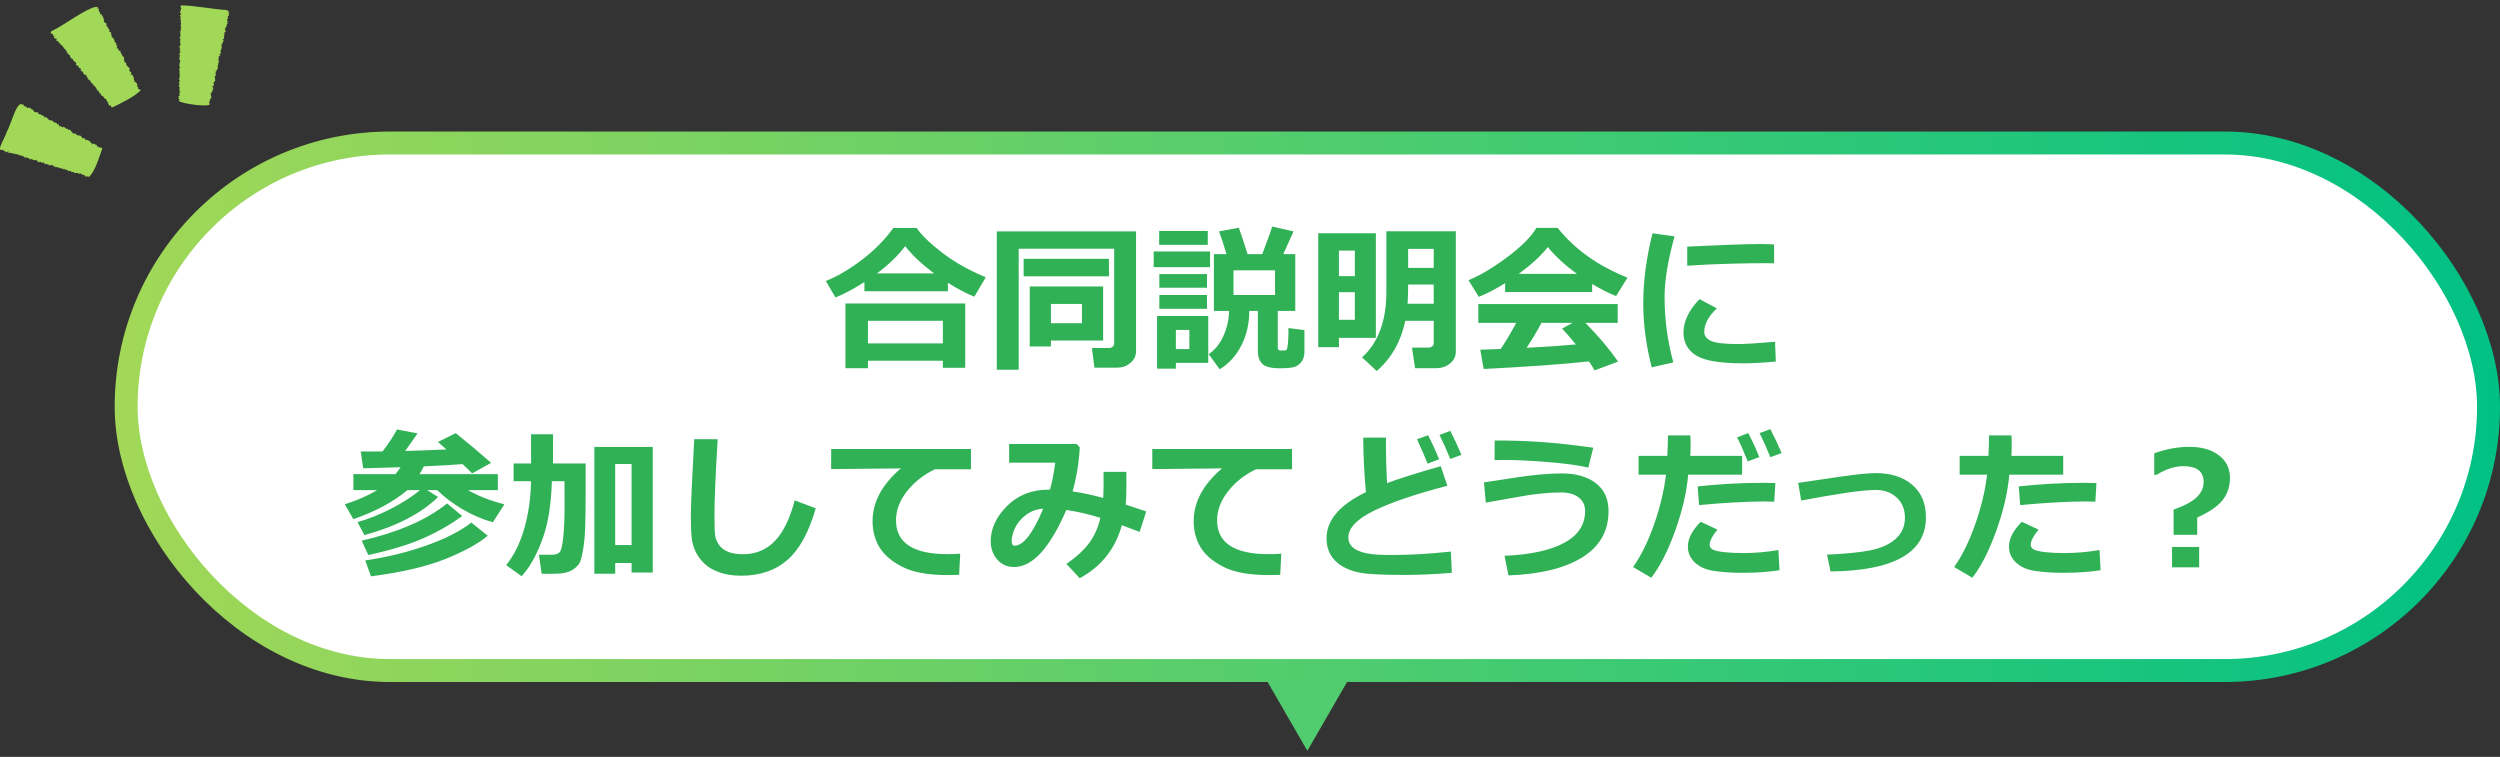
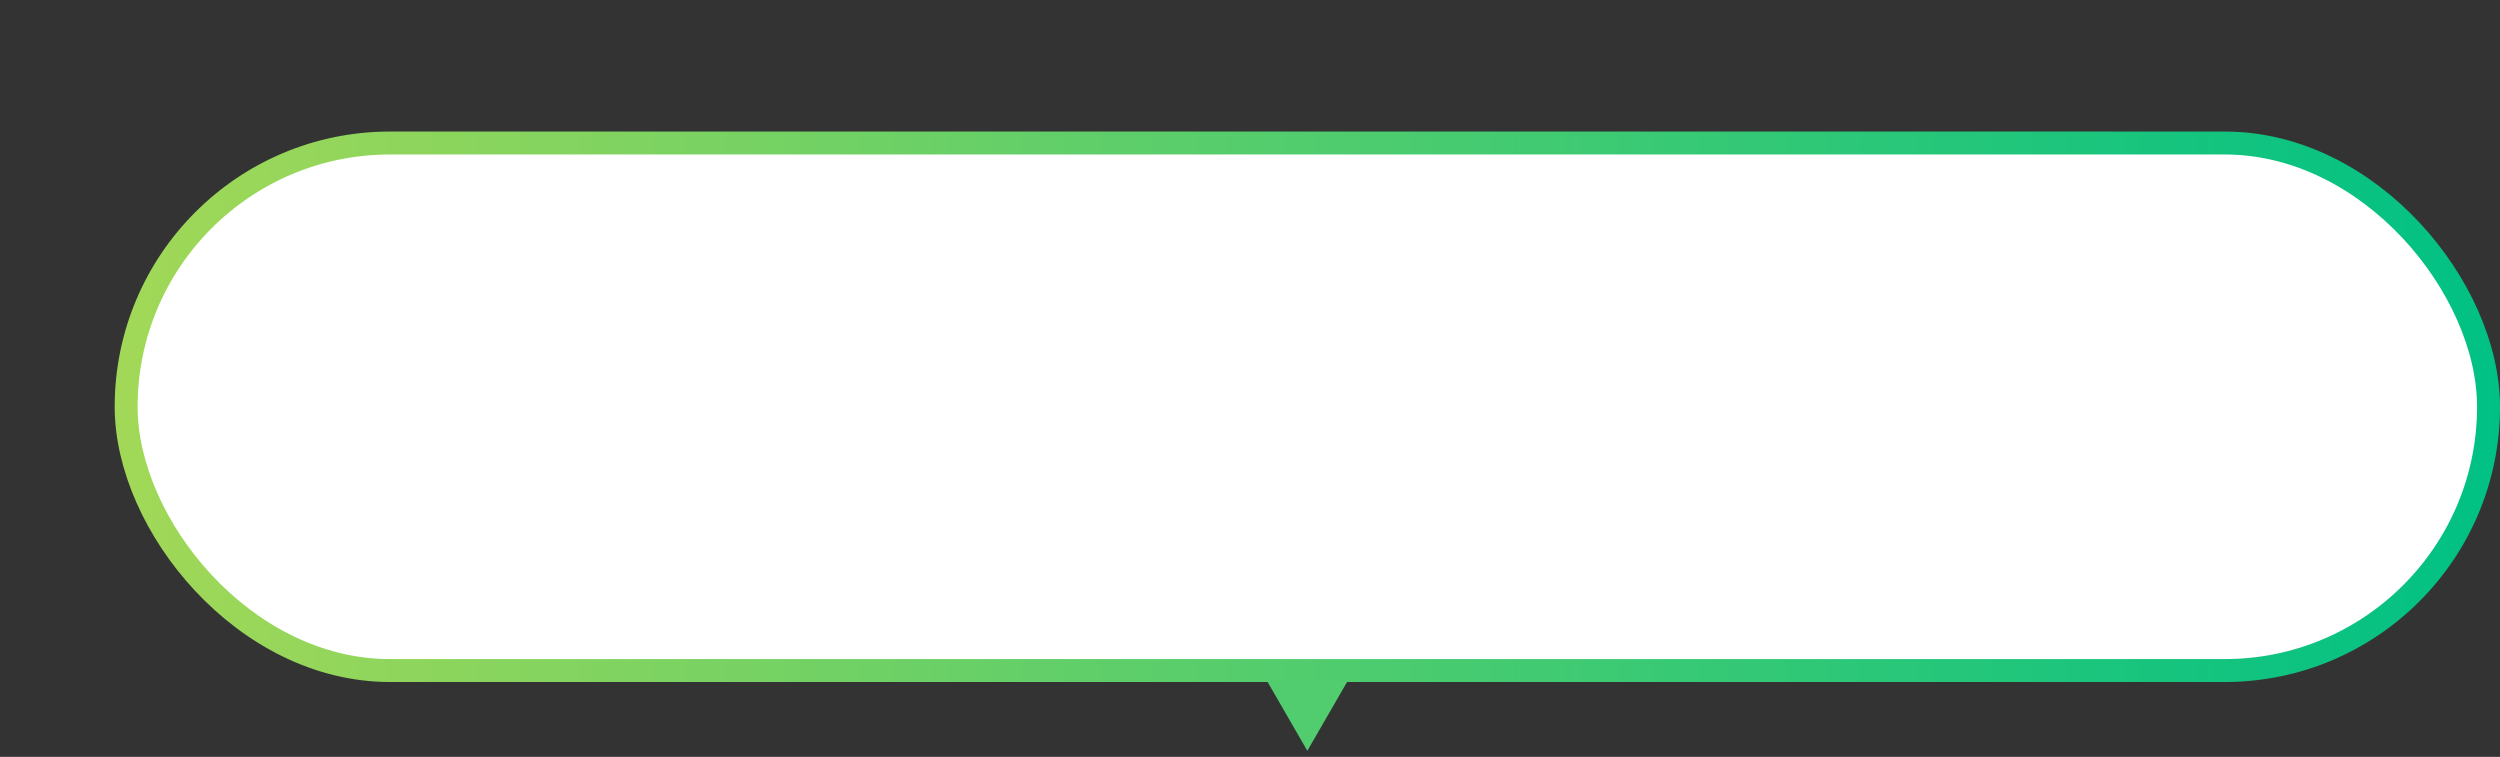
<svg xmlns="http://www.w3.org/2000/svg" width="218" height="66" viewBox="0 0 218 66" fill="none">
  <rect x="0" y="0" width="218" height="66" fill="#333333" stroke="none" />
  <rect x="11" y="12.471" width="206" height="46" rx="23" fill="white" />
  <rect x="11" y="12.471" width="206" height="46" rx="23" stroke="url(#paint0_linear_33085_39691)" stroke-width="2" />
-   <path d="M82.657 25.4H75.377V24.594C74.47 25.177 73.629 25.626 72.855 25.94L72.014 24.505C73.025 24.099 74.078 23.48 75.172 22.645C76.266 21.811 77.172 20.891 77.893 19.884H79.936C80.37 20.517 81.117 21.24 82.179 22.051C83.241 22.862 84.501 23.571 85.959 24.177L84.961 25.872C84.259 25.59 83.491 25.186 82.657 24.662V25.4ZM76.464 23.842H81.461C80.381 23.04 79.538 22.247 78.932 21.463C78.303 22.301 77.48 23.094 76.464 23.842ZM82.22 31.457H75.685V32.106H73.723V26.46H84.168V32.072H82.22V31.457ZM75.685 29.946H82.22V27.971H75.685V29.946ZM99.064 30.616C99.064 31.026 98.902 31.368 98.578 31.642C98.255 31.92 97.86 32.059 97.395 32.059H95.434L95.215 30.343H96.739C96.844 30.343 96.94 30.304 97.026 30.227C97.113 30.149 97.156 30.065 97.156 29.974V21.689H88.83V32.243H86.923V20.178H99.064V30.616ZM96.698 24.095H89.261V22.57H96.698V24.095ZM91.64 29.693V30.213H89.794V24.977H96.192V29.693H91.64ZM91.64 28.183H94.347V26.501H91.64V28.183ZM108.935 27.116C108.935 28.219 108.707 29.219 108.251 30.117C107.795 31.015 107.164 31.71 106.357 32.202L105.4 30.883C105.934 30.523 106.355 30.006 106.665 29.331C106.979 28.657 107.15 27.918 107.178 27.116H105.852V22.16H106.952C106.701 21.322 106.485 20.661 106.303 20.178L108.025 19.856C108.281 20.572 108.536 21.34 108.791 22.16H110.069C110.571 20.843 110.858 20.041 110.931 19.754L112.797 20.178L111.901 22.16H112.947V27.116H111.423V30.309C111.423 30.477 111.503 30.561 111.662 30.561H112.024C112.088 30.561 112.145 30.537 112.195 30.486C112.245 30.432 112.284 30.233 112.312 29.892C112.339 29.545 112.353 29.222 112.353 28.921C112.353 28.816 112.35 28.711 112.346 28.606L113.747 28.784V30.664C113.747 31.038 113.658 31.336 113.48 31.56C113.303 31.787 113.091 31.936 112.845 32.004C112.599 32.077 112.182 32.113 111.594 32.113C110.837 32.113 110.329 31.983 110.069 31.724C109.814 31.464 109.687 31.115 109.687 30.678V27.116H108.935ZM111.184 25.722V23.575H107.561V25.722H111.184ZM105.318 21.354H101.08V20.137H105.318V21.354ZM105.517 23.295H100.602V21.928H105.517V23.295ZM105.25 25.093H101.094V23.896H105.25V25.093ZM105.25 26.925H101.094V25.722H105.25V26.925ZM105.359 31.642H102.536V32.148H100.896V27.554H105.359V31.642ZM103.712 30.439V28.77H102.536V30.439H103.712ZM126.947 30.664C126.947 31.074 126.781 31.416 126.448 31.689C126.116 31.967 125.708 32.106 125.225 32.106H123.393L123.126 30.309H124.568C124.691 30.309 124.796 30.274 124.883 30.206C124.974 30.133 125.02 30.047 125.02 29.946V27.971H122.545C122.153 29.798 121.321 31.259 120.05 32.352L118.771 31.163C120.184 29.887 120.891 27.984 120.891 25.455V20.164H126.947V30.664ZM125.02 23.356V21.702H122.791V23.356H125.02ZM125.02 26.487V24.812H122.791C122.791 25.437 122.775 25.995 122.743 26.487H125.02ZM119.975 29.461H116.755V30.268H114.95V20.342H119.975V29.461ZM118.143 24.081V21.852H116.755V24.081H118.143ZM118.143 27.889V25.482H116.755V27.889H118.143ZM138.835 25.469H131.247V24.689C130.404 25.218 129.638 25.617 128.95 25.886L128.055 24.43C129.035 24.038 130.149 23.377 131.397 22.447C132.651 21.518 133.51 20.659 133.975 19.87H135.827C137.308 21.734 139.339 23.181 141.918 24.211L140.92 25.817C140.273 25.562 139.578 25.211 138.835 24.765V25.469ZM132.437 23.883H137.509C136.461 23.117 135.615 22.338 134.973 21.545C134.367 22.306 133.521 23.085 132.437 23.883ZM138.555 31.512C136.39 31.753 133.33 31.974 129.374 32.175L129.08 30.493L130.864 30.432C131.347 29.703 131.796 28.944 132.211 28.155H128.909V26.515H141.063V28.155H138.247C139.409 29.331 140.357 30.457 141.091 31.532L139.047 32.298C138.942 32.093 138.778 31.831 138.555 31.512ZM133.12 30.329C134.92 30.233 136.351 30.135 137.413 30.035C136.966 29.488 136.568 29.026 136.217 28.648L137.126 28.155H134.419C134.018 28.898 133.585 29.623 133.12 30.329ZM146.02 20.608C145.441 22.7 145.151 24.462 145.151 25.893C145.151 27.857 145.407 29.759 145.917 31.601L144.03 32.031C143.538 30.131 143.292 28.269 143.292 26.446C143.292 24.514 143.561 22.479 144.099 20.342L146.02 20.608ZM154.701 22.96L154.127 22.953C153.53 22.944 152.539 22.955 151.153 22.987C149.768 23.019 148.426 23.081 147.127 23.172V21.504C150.208 21.354 152.34 21.278 153.525 21.278C153.999 21.278 154.391 21.292 154.701 21.319V22.96ZM154.852 31.525C153.735 31.63 152.78 31.683 151.987 31.683C149.987 31.683 148.622 31.453 147.893 30.992C147.163 30.527 146.799 29.866 146.799 29.01C146.799 28.021 147.266 27.046 148.2 26.084L149.711 26.891C148.977 27.574 148.61 28.26 148.61 28.948C148.61 29.272 148.802 29.529 149.185 29.721C149.567 29.908 150.36 30.001 151.563 30.001C152.174 30.001 153.247 29.935 154.783 29.803L154.852 31.525ZM38.203 43.339C36.704 44.793 34.562 45.9 31.777 46.661L31.176 45.526C32.051 45.289 32.992 44.918 33.999 44.412C35.006 43.906 35.883 43.348 36.631 42.737H35.523C34.339 43.745 32.769 44.59 30.814 45.273L30.068 43.975C31.171 43.619 32.112 43.207 32.892 42.737H30.814V41.343H34.484C34.635 41.165 34.783 40.965 34.929 40.741L31.668 40.837L31.456 39.367C31.689 39.372 31.962 39.374 32.276 39.374C32.595 39.374 32.955 39.372 33.356 39.367C33.88 38.688 34.302 38.048 34.621 37.446L36.412 37.795C36.171 38.146 35.81 38.656 35.332 39.326C36.64 39.29 37.839 39.244 38.928 39.19L38.19 38.54L39.741 37.768C40.835 38.647 41.863 39.511 42.824 40.358L41.17 41.281C40.951 41.049 40.673 40.778 40.336 40.468C39.602 40.532 38.477 40.598 36.959 40.666C36.845 40.898 36.72 41.124 36.583 41.343H43.412V42.737H40.808C41.724 43.261 42.783 43.674 43.986 43.975L42.975 45.54C42.077 45.289 41.195 44.911 40.329 44.405C39.468 43.895 38.732 43.339 38.121 42.737H37.239L38.203 43.339ZM40.302 44.993C39.272 45.75 38.133 46.401 36.884 46.948C35.64 47.495 34.049 47.978 32.112 48.398L31.538 47.147C34.733 46.413 37.217 45.33 38.989 43.899L40.302 44.993ZM42.53 46.716C41.701 47.413 40.468 48.09 38.832 48.746C37.196 49.402 35.036 49.906 32.352 50.257L31.846 48.869C33.723 48.596 35.498 48.163 37.171 47.57C38.843 46.978 40.154 46.31 41.102 45.567L42.53 46.716ZM48.122 41.958C48.067 44.023 47.783 45.738 47.268 47.105C46.757 48.473 46.162 49.519 45.483 50.243L44.137 49.279C44.811 48.454 45.335 47.399 45.709 46.114C46.083 44.825 46.281 43.439 46.304 41.958H44.786V40.413H46.31V37.87H48.225V40.413H51.068V42.587C51.068 44.159 51.055 45.303 51.027 46.019C51.005 46.734 50.941 47.386 50.836 47.974C50.736 48.557 50.633 48.935 50.528 49.108C50.428 49.277 50.278 49.437 50.077 49.587C49.881 49.737 49.649 49.849 49.38 49.922C49.111 49.999 48.642 50.038 47.972 50.038C47.758 50.038 47.511 50.036 47.233 50.031L46.994 48.37H48.17C48.411 48.37 48.61 48.309 48.765 48.185C48.92 48.062 49.036 47.623 49.113 46.866C49.191 46.11 49.23 45.21 49.23 44.166L49.223 41.958H48.122ZM55.074 49.095H53.645V50.031H51.827V38.971H56.92V49.922H55.074V49.095ZM53.645 47.529H55.074V40.461H53.645V47.529ZM71.132 44.323C70.539 46.401 69.719 47.901 68.671 48.821C67.623 49.742 66.276 50.202 64.631 50.202C63.92 50.202 63.298 50.109 62.765 49.922C62.231 49.74 61.796 49.491 61.459 49.177C61.122 48.862 60.862 48.52 60.68 48.151C60.497 47.778 60.379 47.383 60.324 46.969C60.27 46.55 60.242 45.902 60.242 45.027C60.242 44.07 60.34 41.828 60.536 38.301H62.58C62.393 41.45 62.3 43.64 62.3 44.87C62.3 45.873 62.325 46.508 62.375 46.777C62.43 47.046 62.548 47.306 62.73 47.557C62.913 47.803 63.175 47.994 63.517 48.131C63.863 48.263 64.284 48.329 64.781 48.329C65.884 48.329 66.805 47.953 67.543 47.201C68.281 46.449 68.867 45.26 69.3 43.633L71.132 44.323ZM83.731 48.281L83.635 50.127C83.138 50.141 82.808 50.148 82.644 50.148C80.962 50.148 79.652 49.913 78.713 49.443C77.774 48.969 77.102 48.4 76.696 47.734C76.291 47.065 76.088 46.303 76.088 45.451C76.088 43.783 76.91 42.247 78.556 40.844L72.478 40.905V39.155H84.667V40.919H81.529C80.54 41.388 79.727 42.029 79.089 42.84C78.451 43.651 78.132 44.494 78.132 45.369C78.132 47.338 79.629 48.322 82.623 48.322C82.969 48.322 83.338 48.309 83.731 48.281ZM99.952 44.597L99.378 46.381L97.826 45.8C97.252 47.864 96.028 49.405 94.155 50.421L92.993 49.177C93.891 48.548 94.563 47.923 95.01 47.304C95.456 46.679 95.771 45.964 95.953 45.157C94.873 44.82 93.882 44.592 92.98 44.474C91.549 47.787 90.033 49.443 88.434 49.443C87.837 49.443 87.347 49.227 86.964 48.794C86.581 48.356 86.39 47.821 86.39 47.188C86.39 46.098 86.864 45.078 87.811 44.125C88.759 43.172 89.972 42.696 91.448 42.696H91.558C91.749 42.017 91.902 41.233 92.016 40.345H87.996V38.718H93.889L94.155 39.012C94.096 40.265 93.889 41.546 93.533 42.853C94.331 42.963 95.219 43.152 96.199 43.421C96.222 43.088 96.233 42.601 96.233 41.958C96.233 41.707 96.231 41.436 96.227 41.145H98.216L98.223 42.307C98.227 42.949 98.207 43.514 98.161 44.002L99.952 44.597ZM90.97 44.357C90.355 44.403 89.828 44.603 89.391 44.959C88.958 45.31 88.652 45.697 88.475 46.121C88.301 46.54 88.215 46.884 88.215 47.153C88.215 47.44 88.301 47.584 88.475 47.584C89.236 47.584 90.067 46.508 90.97 44.357ZM111.73 48.281L111.635 50.127C111.138 50.141 110.808 50.148 110.644 50.148C108.962 50.148 107.652 49.913 106.713 49.443C105.774 48.969 105.102 48.4 104.696 47.734C104.291 47.065 104.088 46.303 104.088 45.451C104.088 43.783 104.91 42.247 106.556 40.844L100.479 40.905V39.155H112.667V40.919H109.529C108.54 41.388 107.727 42.029 107.089 42.84C106.451 43.651 106.132 44.494 106.132 45.369C106.132 47.338 107.629 48.322 110.623 48.322C110.969 48.322 111.339 48.309 111.73 48.281ZM126.599 49.949C125.159 50.072 123.773 50.134 122.442 50.134C120.519 50.134 119.229 50.068 118.573 49.935C117.671 49.758 116.962 49.418 116.447 48.917C115.932 48.411 115.675 47.746 115.675 46.921C115.675 45.358 116.819 44.023 119.106 42.915C118.961 41.343 118.883 39.757 118.874 38.157H120.863L120.856 38.773V38.977C120.856 39.989 120.888 41.04 120.952 42.129C122.005 41.732 123.566 41.24 125.635 40.652L126.209 42.361C123.42 43.086 121.283 43.813 119.797 44.542C118.316 45.267 117.575 46.044 117.575 46.873C117.575 47.885 118.689 48.391 120.918 48.391H121.554C122.989 48.391 124.644 48.293 126.517 48.097L126.599 49.949ZM127.439 39.661L126.462 40.023C126.143 39.23 125.831 38.531 125.525 37.925L126.462 37.569C126.799 38.217 127.125 38.914 127.439 39.661ZM125.491 40.051L124.486 40.427C124.299 39.944 123.992 39.235 123.563 38.301L124.527 37.952C124.887 38.645 125.209 39.344 125.491 40.051ZM138.931 39.039L138.5 40.775C137.666 40.575 136.486 40.413 134.959 40.29C133.437 40.167 132.145 40.105 131.083 40.105C130.814 40.105 130.561 40.11 130.324 40.119L130.338 38.41C131.778 38.41 133.125 38.453 134.378 38.54C135.636 38.627 137.153 38.793 138.931 39.039ZM131.541 50.175L131.192 48.466C133.466 48.366 135.205 47.987 136.408 47.331C137.616 46.675 138.22 45.754 138.22 44.569C138.22 44.05 138.028 43.649 137.646 43.366C137.263 43.084 136.752 42.942 136.114 42.942C135.677 42.942 135.201 42.965 134.686 43.011C134.175 43.056 133.724 43.109 133.332 43.168C132.94 43.227 131.685 43.448 129.565 43.831L129.401 42.067L132.252 41.63C133.081 41.502 133.817 41.413 134.46 41.363C135.107 41.309 135.677 41.281 136.169 41.281C137.431 41.281 138.429 41.566 139.163 42.136C139.897 42.701 140.264 43.512 140.264 44.569C140.264 46.31 139.5 47.655 137.974 48.602C136.451 49.55 134.307 50.075 131.541 50.175ZM147.4 37.966C147.414 38.134 147.421 38.426 147.421 38.841C147.421 39.151 147.412 39.454 147.394 39.75H151.912V41.391H147.209C147.081 42.904 146.703 44.535 146.074 46.285C145.445 48.035 144.75 49.4 143.989 50.38L142.403 49.443C143.096 48.468 143.707 47.231 144.235 45.731C144.764 44.227 145.11 42.781 145.274 41.391H142.882V39.75H145.391C145.427 39.016 145.445 38.422 145.445 37.966H147.4ZM154.811 42.122L154.715 43.749C154.455 43.735 154.184 43.728 153.901 43.728C152.356 43.728 150.442 43.833 148.159 44.043L148.036 42.416C149.927 42.206 151.826 42.102 153.73 42.102C154.168 42.102 154.528 42.108 154.811 42.122ZM155.173 49.724C154.22 49.874 153.14 49.949 151.933 49.949C150.994 49.949 150.169 49.895 149.458 49.785C148.752 49.68 148.196 49.434 147.79 49.047C147.384 48.66 147.182 48.202 147.182 47.673C147.182 46.971 147.555 46.246 148.303 45.499L149.759 46.183C149.308 46.734 149.082 47.176 149.082 47.509C149.082 47.673 149.164 47.805 149.328 47.905C149.492 48.005 149.823 48.085 150.319 48.145C150.816 48.199 151.379 48.227 152.008 48.227C153.047 48.227 154.07 48.138 155.077 47.96L155.173 49.724ZM155.357 39.504L154.373 39.866C154.054 39.073 153.742 38.374 153.437 37.768L154.373 37.419C154.747 38.134 155.075 38.829 155.357 39.504ZM153.409 39.859L152.404 40.235C152.026 39.297 151.716 38.597 151.475 38.137L152.445 37.761C152.81 38.453 153.131 39.153 153.409 39.859ZM159.623 49.833L159.315 48.363C160.883 48.295 162.127 48.174 163.048 48.001C163.968 47.823 164.709 47.495 165.27 47.017C165.83 46.538 166.11 45.914 166.11 45.144C166.11 44.414 165.871 43.829 165.393 43.387C164.919 42.945 164.299 42.724 163.533 42.724C162.48 42.724 160.325 43.031 157.066 43.647L156.8 42.108L160.464 41.568C161.913 41.359 162.945 41.254 163.561 41.254C164.891 41.254 165.953 41.593 166.746 42.273C167.544 42.952 167.942 43.895 167.942 45.102C167.942 48.192 165.169 49.769 159.623 49.833ZM175.4 37.966C175.414 38.134 175.421 38.426 175.421 38.841C175.421 39.151 175.412 39.454 175.394 39.75H179.912V41.391H175.209C175.081 42.904 174.703 44.535 174.074 46.285C173.445 48.035 172.75 49.4 171.989 50.38L170.403 49.443C171.096 48.468 171.707 47.231 172.235 45.731C172.764 44.227 173.11 42.781 173.274 41.391H170.882V39.75H173.391C173.427 39.016 173.445 38.422 173.445 37.966H175.4ZM182.811 42.122L182.715 43.749C182.455 43.735 182.184 43.728 181.901 43.728C180.356 43.728 178.442 43.833 176.159 44.043L176.036 42.416C177.927 42.206 179.826 42.102 181.73 42.102C182.168 42.102 182.528 42.108 182.811 42.122ZM183.173 49.724C182.22 49.874 181.14 49.949 179.933 49.949C178.994 49.949 178.169 49.895 177.458 49.785C176.752 49.68 176.196 49.434 175.79 49.047C175.384 48.66 175.182 48.202 175.182 47.673C175.182 46.971 175.555 46.246 176.303 45.499L177.759 46.183C177.308 46.734 177.082 47.176 177.082 47.509C177.082 47.673 177.164 47.805 177.328 47.905C177.492 48.005 177.823 48.085 178.319 48.145C178.816 48.199 179.379 48.227 180.008 48.227C181.047 48.227 182.07 48.138 183.077 47.96L183.173 49.724ZM191.595 45.13V46.634H189.537V44.44C190.512 44.089 191.191 43.722 191.574 43.339C191.962 42.956 192.155 42.519 192.155 42.026C192.155 41.11 191.567 40.652 190.392 40.652C189.64 40.652 188.863 40.903 188.061 41.404H187.849V39.531C188.897 39.153 189.911 38.964 190.891 38.964C191.984 38.964 192.85 39.21 193.488 39.702C194.131 40.19 194.452 40.842 194.452 41.657C194.452 42.409 194.243 43.056 193.823 43.599C193.409 44.136 192.666 44.647 191.595 45.13ZM191.766 49.471H189.4V47.693H191.766V49.471Z" fill="#30B156" />
  <g clip-path="url(#clip0_33085_39691)">
-     <path d="M12.27 7.87C12.253 7.798 11.981 7.797 12.038 7.643C12.026 7.624 12.049 7.632 12.067 7.611C12.065 7.6 11.993 7.619 12.054 7.598C12.054 7.499 11.92 7.606 11.931 7.53C12.088 7.482 11.834 7.011 11.693 7.163C11.701 7.11 11.795 7.046 11.691 7.054C11.758 7.008 11.674 7.075 11.717 6.984C11.661 6.969 11.682 7.018 11.686 6.973C11.69 6.962 11.643 6.896 11.684 6.812C11.636 6.782 11.698 6.836 11.689 6.745C11.615 6.746 11.653 6.677 11.563 6.75C11.544 6.703 11.754 6.609 11.568 6.605C11.579 6.564 11.542 6.589 11.566 6.562C11.635 6.484 11.435 6.618 11.539 6.54C11.53 6.514 11.515 6.505 11.466 6.542C11.396 6.561 11.545 6.481 11.463 6.501C11.405 6.529 11.402 6.52 11.438 6.487C11.326 6.511 11.365 6.474 11.45 6.443C11.44 6.273 11.489 6.308 11.332 6.246C11.38 6.184 11.188 6.223 11.317 6.08C11.23 6.053 11.29 6.071 11.295 6.002C11.335 5.991 11.32 5.919 11.288 5.939C11.193 5.961 11.287 5.935 11.204 5.847C11.207 5.809 11.137 5.896 11.166 5.853C11.163 5.828 11.229 5.781 11.126 5.801C11.079 5.753 11.09 5.726 11.024 5.713C11.11 5.655 10.994 5.692 11.014 5.663C11.03 5.629 11.037 5.66 11.039 5.613C10.962 5.512 11.063 5.462 10.854 5.437C10.863 5.411 10.865 5.424 10.901 5.393C10.96 5.357 10.711 5.408 10.864 5.344C10.924 5.325 10.784 5.347 10.79 5.309C10.931 5.237 10.8 5.257 10.79 5.154C10.898 5.132 10.765 5.063 10.792 4.945C10.775 4.914 10.725 4.972 10.747 4.931C10.771 4.912 10.694 4.95 10.728 4.926C10.815 4.8 10.524 5.05 10.685 4.76C10.629 4.752 10.571 4.811 10.633 4.719C10.599 4.702 10.469 4.671 10.568 4.643C10.591 4.621 10.536 4.655 10.536 4.645C10.556 4.635 10.617 4.584 10.549 4.596C10.447 4.617 10.514 4.578 10.547 4.529C10.572 4.483 10.508 4.502 10.47 4.513C10.521 4.471 10.519 4.466 10.453 4.492C10.455 4.464 10.555 4.425 10.464 4.457C10.566 4.369 10.409 4.441 10.382 4.437C10.414 4.417 10.434 4.383 10.377 4.42C10.341 4.407 10.317 4.417 10.378 4.373C10.393 4.349 10.227 4.422 10.354 4.362C10.266 4.264 10.318 4.158 10.183 4.218C10.196 4.118 10.194 4.097 10.249 3.952C10.283 3.89 10.101 4.051 10.153 3.936C10.209 3.907 9.991 3.985 10.127 3.92C10.153 3.891 10.107 3.934 10.096 3.912C10.187 3.835 10.154 3.655 10.028 3.731C10.058 3.641 9.94 3.643 10.02 3.596C10.055 3.565 9.97 3.613 9.967 3.604C9.941 3.592 10.012 3.558 9.971 3.567C9.893 3.559 10.001 3.551 9.995 3.525C9.97 3.526 9.942 3.551 9.998 3.497C9.908 3.467 9.967 3.499 9.994 3.443C10.015 3.416 9.863 3.459 9.908 3.424C9.882 3.413 10.02 3.364 9.942 3.387C9.945 3.379 9.913 3.387 9.891 3.391C9.879 3.39 9.978 3.364 9.897 3.348C9.881 3.338 9.813 3.38 9.849 3.327C9.787 3.255 9.742 3.173 9.699 3.099C9.798 2.954 9.571 2.922 9.707 2.834C9.724 2.805 9.545 2.88 9.684 2.819C9.593 2.745 9.477 2.856 9.537 2.693C9.616 2.709 9.515 2.682 9.59 2.656C9.598 2.597 9.491 2.671 9.513 2.631C9.563 2.608 9.547 2.605 9.506 2.595C9.49 2.569 9.566 2.509 9.464 2.565C9.575 2.459 9.344 2.49 9.418 2.399C9.308 2.383 9.49 2.338 9.304 2.322C9.419 2.278 9.335 2.297 9.274 2.267C9.276 2.253 9.348 2.23 9.292 2.245C9.318 2.215 9.271 2.209 9.209 2.235C9.341 2.159 9.297 2.082 9.279 2.049C9.221 2.065 9.326 1.989 9.207 2.05C9.285 1.987 9.167 2.043 9.067 1.889C9.015 1.839 9.077 1.836 9.081 1.742C9.099 1.653 8.973 1.739 9.052 1.621C9.058 1.573 8.963 1.552 8.961 1.562C8.951 1.536 9.03 1.51 8.957 1.539C9.024 1.446 8.928 1.515 8.965 1.451C9.002 1.48 9.034 1.405 8.967 1.447C8.967 1.43 9.043 1.419 8.992 1.394C8.953 1.392 8.809 1.474 8.932 1.389C8.94 1.355 8.887 1.404 8.858 1.384C9.008 1.279 8.814 1.322 8.904 1.29C8.94 1.227 8.714 1.3 8.726 1.196C8.77 1.161 8.637 1.223 8.716 1.19C8.708 1.165 8.704 1.199 8.751 1.134C8.689 1.146 8.71 1.129 8.748 1.093C8.748 1.072 8.681 1.134 8.74 1.079C8.625 1.07 8.744 1.052 8.642 1.016C8.753 0.978 8.498 0.954 8.614 0.902C8.64 0.898 8.638 0.869 8.585 0.87C8.585 0.889 8.678 0.778 8.632 0.805C8.591 0.792 8.681 0.722 8.509 0.77C8.48 0.789 8.588 0.7 8.533 0.721C8.431 0.746 8.531 0.715 8.514 0.697C8.599 0.636 8.386 0.697 8.522 0.656C8.543 0.567 8.343 0.637 8.348 0.599C7.435 0.768 5.643 2.173 4.451 2.739C4.497 2.818 4.414 2.78 4.442 2.827C4.479 2.843 4.357 2.879 4.426 2.889C4.521 2.979 4.72 2.975 4.622 3.064C4.721 3.045 4.527 3.174 4.673 3.081C4.619 3.135 4.71 3.107 4.653 3.129C4.579 3.151 4.805 3.171 4.763 3.193C4.734 3.213 4.765 3.212 4.703 3.233C4.63 3.267 4.803 3.239 4.68 3.313C4.61 3.364 4.811 3.27 4.755 3.327C4.836 3.428 5.08 3.279 4.876 3.523C4.814 3.573 4.991 3.477 4.945 3.548C4.953 3.594 4.976 3.568 4.996 3.546C5.029 3.558 4.948 3.626 5.06 3.574C5.077 3.628 4.999 3.651 5.089 3.617C5.095 3.619 5.055 3.667 5.09 3.645C5.095 3.615 5.133 3.754 5.208 3.758C5.136 3.849 5.383 3.797 5.29 3.844C5.305 3.96 5.243 3.874 5.373 3.94C5.421 3.89 5.354 3.974 5.418 3.968C5.453 3.979 5.324 4.012 5.402 4.008C5.402 3.981 5.596 3.947 5.443 4.006C5.36 4.039 5.53 3.995 5.483 4.023C5.442 4.1 5.468 4.053 5.498 4.094C5.475 4.095 5.618 4.155 5.546 4.192C5.483 4.214 5.572 4.196 5.591 4.205C5.587 4.272 5.599 4.227 5.64 4.253C5.845 4.384 5.588 4.279 5.779 4.428C5.746 4.482 5.885 4.41 5.776 4.46C5.716 4.486 5.776 4.46 5.81 4.476C5.845 4.465 5.787 4.531 5.824 4.514C5.913 4.477 5.896 4.563 5.819 4.605C5.758 4.649 5.923 4.577 5.832 4.664C5.807 4.717 5.946 4.596 5.931 4.657C5.844 4.7 6.016 4.643 5.951 4.723C6.09 4.691 5.862 4.815 6.023 4.754C5.993 4.844 6.075 4.763 6.08 4.796C6.068 4.807 6.144 4.842 6.091 4.896C6.08 4.923 6.144 4.86 6.139 4.902C6.162 4.912 6.075 4.904 6.105 4.929C6.152 4.898 6.196 5.093 6.18 5.092C6.303 5.106 6.316 5.069 6.343 5.198C6.259 5.236 6.411 5.184 6.378 5.194C6.318 5.26 6.454 5.174 6.383 5.291C6.375 5.321 6.499 5.245 6.43 5.334C6.461 5.363 6.576 5.364 6.526 5.405C6.664 5.397 6.558 5.417 6.605 5.449C6.686 5.403 6.576 5.497 6.646 5.479C6.685 5.48 6.574 5.557 6.64 5.561C6.693 5.565 6.626 5.591 6.615 5.617C6.619 5.621 6.71 5.602 6.623 5.662C6.569 5.715 6.729 5.613 6.668 5.707C6.649 5.748 6.745 5.656 6.772 5.686C6.772 5.686 6.75 5.713 6.723 5.726C6.683 5.774 6.82 5.68 6.771 5.781C6.866 5.74 6.784 5.777 6.81 5.791C6.967 5.779 6.872 5.829 6.856 5.928C7.024 5.917 7.113 6.007 7.023 6.156C7.139 6.167 7.04 6.233 7.189 6.211C7.252 6.208 7.158 6.263 7.194 6.261C7.255 6.238 7.147 6.31 7.219 6.271C7.289 6.356 7.166 6.332 7.316 6.368C7.145 6.492 7.352 6.365 7.29 6.498C7.397 6.449 7.3 6.569 7.436 6.492C7.5 6.51 7.404 6.626 7.49 6.566C7.645 6.594 7.533 6.717 7.56 6.74C7.593 6.749 7.565 6.752 7.642 6.747C7.676 6.767 7.515 6.754 7.643 6.781C7.658 6.81 7.606 6.859 7.72 6.815C7.734 6.809 7.702 6.843 7.668 6.851C7.604 6.897 7.764 6.844 7.65 6.929C7.616 6.985 7.75 6.865 7.753 6.966C7.848 6.922 7.744 6.966 7.813 6.965C7.712 7.04 7.867 6.953 7.85 7.039C7.942 6.97 7.839 7.209 7.926 7.133C7.947 7.162 7.847 7.201 7.939 7.158C7.936 7.26 7.967 7.205 8.1 7.303C8.065 7.318 8.002 7.361 8.097 7.335C8.092 7.423 8.067 7.36 8.166 7.386C8.199 7.383 8.115 7.459 8.151 7.433C8.177 7.428 8.225 7.432 8.159 7.478C8.106 7.535 8.267 7.423 8.213 7.52C8.183 7.562 8.316 7.454 8.286 7.519C8.222 7.537 8.267 7.556 8.329 7.531C8.27 7.567 8.323 7.639 8.347 7.622C8.373 7.63 8.3 7.672 8.353 7.642C8.379 7.624 8.33 7.675 8.36 7.666C8.524 7.662 8.267 7.721 8.48 7.79C8.442 7.814 8.503 7.804 8.435 7.845C8.384 7.895 8.537 7.802 8.469 7.893C8.433 7.937 8.608 7.818 8.511 7.9C8.569 7.906 8.7 7.968 8.624 8.106C8.583 8.156 8.768 8.05 8.668 8.118C8.714 8.124 8.66 8.139 8.729 8.142C8.843 8.083 8.693 8.279 8.83 8.183C8.74 8.354 8.825 8.229 8.821 8.318C8.849 8.321 8.895 8.369 8.971 8.384C8.932 8.42 9.063 8.353 9 8.401C8.93 8.416 9.028 8.405 9.025 8.436C8.965 8.504 9.063 8.458 9.109 8.467C9.009 8.47 9.122 8.624 9.153 8.603C9.193 8.666 9.247 8.606 9.28 8.674C9.278 8.715 9.333 8.935 9.462 8.941C9.456 8.962 9.424 8.986 9.471 8.976C9.279 9.157 9.592 9.016 9.482 9.183C9.437 9.24 9.582 9.121 9.55 9.212C9.528 9.257 9.649 9.134 9.656 9.165C9.666 9.187 9.568 9.276 9.693 9.222C9.698 9.282 9.606 9.28 9.698 9.29C9.583 9.4 9.809 9.317 9.817 9.36C10.57 8.985 11.797 8.399 12.267 7.871L12.27 7.87ZM11.28 5.993C11.288 5.997 11.283 6.006 11.277 6.002C11.273 6 11.278 5.996 11.28 5.993ZM4.515 2.771C4.512 2.768 4.507 2.769 4.515 2.765C4.519 2.763 4.515 2.769 4.515 2.771ZM4.584 2.694C4.579 2.693 4.578 2.694 4.592 2.69C4.589 2.691 4.586 2.693 4.584 2.694ZM4.697 3.116C4.694 3.117 4.704 3.104 4.71 3.107C4.713 3.117 4.712 3.114 4.697 3.116ZM4.713 3.103C4.713 3.103 4.714 3.103 4.714 3.103C4.717 3.106 4.715 3.104 4.713 3.103ZM4.735 3.003C4.727 3.021 4.715 2.991 4.723 2.993C4.739 2.985 4.736 2.989 4.735 3.003ZM4.754 3.078C4.759 3.075 4.774 3.062 4.777 3.062C4.767 3.069 4.759 3.075 4.754 3.078ZM4.819 3.113C4.812 3.117 4.808 3.122 4.816 3.112C4.819 3.109 4.823 3.107 4.819 3.113ZM4.852 3.179C4.845 3.191 4.846 3.192 4.838 3.183C4.843 3.18 4.85 3.175 4.852 3.179ZM4.92 2.526C4.917 2.531 4.905 2.53 4.921 2.525C4.921 2.525 4.921 2.525 4.92 2.526ZM4.962 3.417C4.96 3.419 4.958 3.421 4.956 3.422C4.957 3.418 4.975 3.405 4.962 3.417ZM5.022 3.482C5.021 3.496 4.994 3.503 5.005 3.494C5.007 3.491 5.026 3.474 5.022 3.482ZM5.296 2.311C5.289 2.317 5.252 2.324 5.276 2.314C5.286 2.309 5.299 2.299 5.296 2.311ZM5.329 3.827C5.332 3.824 5.332 3.821 5.335 3.823C5.333 3.825 5.331 3.826 5.329 3.827ZM5.424 3.968C5.424 3.968 5.424 3.964 5.426 3.963C5.425 3.964 5.424 3.967 5.424 3.968ZM5.499 3.97C5.497 3.97 5.496 3.969 5.498 3.969C5.505 3.971 5.502 3.971 5.499 3.97ZM5.582 2.135C5.581 2.131 5.585 2.129 5.588 2.129C5.586 2.131 5.585 2.133 5.582 2.135ZM5.591 2.122C5.59 2.125 5.589 2.127 5.587 2.125C5.588 2.124 5.594 2.118 5.591 2.122ZM5.626 4.128C5.625 4.122 5.632 4.123 5.636 4.123C5.626 4.132 5.624 4.142 5.626 4.128ZM5.655 2.101C5.631 2.11 5.633 2.114 5.647 2.097C5.652 2.097 5.67 2.099 5.655 2.101ZM5.66 4.257C5.658 4.25 5.67 4.249 5.675 4.244C5.687 4.247 5.681 4.245 5.66 4.257ZM5.911 4.378C5.912 4.376 5.914 4.375 5.911 4.378C5.91 4.378 5.911 4.376 5.911 4.378ZM5.92 1.929C5.901 1.936 5.909 1.935 5.893 1.929C5.897 1.918 5.914 1.91 5.92 1.929ZM5.93 4.444C5.93 4.444 5.931 4.442 5.93 4.444V4.444ZM6.025 1.893C6.023 1.893 6.02 1.893 6.017 1.892C6.018 1.892 6.029 1.889 6.025 1.893ZM6.071 4.743C6.039 4.746 6.069 4.733 6.077 4.727C6.08 4.732 6.081 4.747 6.071 4.743ZM6.166 4.947C6.165 4.945 6.167 4.94 6.179 4.935C6.176 4.938 6.171 4.942 6.166 4.947ZM6.241 5.011C6.239 5.011 6.239 5.011 6.241 5.011V5.011ZM6.448 5.227C6.45 5.227 6.45 5.227 6.452 5.226C6.449 5.23 6.448 5.232 6.448 5.227ZM6.822 5.715C6.82 5.717 6.825 5.713 6.826 5.711L6.822 5.715ZM6.829 5.709C6.835 5.705 6.844 5.699 6.85 5.7C6.846 5.701 6.838 5.704 6.829 5.709ZM6.854 5.703C6.844 5.707 6.847 5.721 6.839 5.718C6.836 5.717 6.856 5.694 6.854 5.703ZM6.886 5.777C6.886 5.776 6.887 5.775 6.886 5.777C6.885 5.777 6.885 5.772 6.886 5.777ZM6.914 1.369C6.9 1.375 6.909 1.369 6.901 1.37C6.893 1.366 6.921 1.347 6.914 1.369ZM6.924 5.832C6.924 5.842 6.918 5.842 6.907 5.841C6.91 5.839 6.925 5.826 6.924 5.832ZM7.117 6.017C7.117 6.017 7.119 6.018 7.121 6.018C7.117 6.023 7.116 6.026 7.117 6.017ZM7.362 1.084C7.352 1.085 7.36 1.079 7.362 1.075C7.362 1.077 7.362 1.081 7.362 1.084ZM7.413 1.054C7.413 1.065 7.395 1.084 7.379 1.081C7.37 1.08 7.401 1.061 7.413 1.054ZM7.395 6.289C7.39 6.309 7.367 6.287 7.394 6.288C7.388 6.295 7.391 6.292 7.395 6.289ZM7.412 6.397C7.405 6.411 7.361 6.425 7.37 6.411C7.38 6.402 7.404 6.39 7.412 6.397ZM7.518 6.499C7.516 6.498 7.516 6.487 7.515 6.484C7.521 6.487 7.523 6.496 7.518 6.499ZM7.536 6.48C7.527 6.479 7.517 6.48 7.515 6.48C7.517 6.476 7.557 6.464 7.536 6.48ZM7.624 6.709C7.59 6.767 7.644 6.692 7.585 6.73C7.566 6.735 7.621 6.702 7.624 6.709ZM7.626 6.465C7.626 6.463 7.627 6.462 7.628 6.461C7.629 6.463 7.628 6.465 7.626 6.465ZM7.729 0.869C7.724 0.877 7.709 0.882 7.703 0.872C7.711 0.863 7.746 0.854 7.729 0.869ZM7.796 6.881C7.786 6.886 7.796 6.879 7.797 6.876C7.803 6.878 7.803 6.879 7.796 6.881ZM7.89 0.773C7.891 0.771 7.894 0.77 7.896 0.768C7.893 0.771 7.891 0.773 7.89 0.773ZM7.907 7.043C7.908 7.043 7.91 7.042 7.907 7.043C7.907 7.041 7.908 7.039 7.907 7.043ZM7.918 6.967C7.887 6.963 7.917 6.969 7.914 6.955C7.925 6.956 7.931 6.954 7.918 6.967ZM8.062 7.258C8.067 7.251 8.063 7.248 8.072 7.246C8.088 7.244 8.069 7.252 8.062 7.258ZM8.175 7.353C8.159 7.356 8.155 7.359 8.172 7.347C8.171 7.347 8.177 7.351 8.175 7.353ZM8.183 7.265C8.166 7.274 8.177 7.266 8.184 7.258C8.185 7.259 8.178 7.263 8.183 7.265ZM8.346 0.565C8.345 0.566 8.341 0.568 8.341 0.565C8.342 0.565 8.344 0.565 8.346 0.565ZM8.282 7.376C8.283 7.37 8.293 7.375 8.294 7.377C8.282 7.376 8.282 7.376 8.282 7.376ZM8.346 0.694C8.331 0.7 8.335 0.695 8.342 0.699C8.29 0.718 8.358 0.665 8.346 0.694ZM8.487 0.703C8.494 0.695 8.499 0.7 8.509 0.694C8.507 0.699 8.462 0.731 8.487 0.703ZM8.478 7.612C8.474 7.621 8.454 7.63 8.46 7.614C8.472 7.609 8.486 7.602 8.478 7.612ZM8.528 1.031C8.516 1.039 8.505 1.033 8.529 1.029L8.528 1.031ZM8.541 7.782C8.542 7.782 8.544 7.781 8.541 7.782C8.542 7.782 8.543 7.78 8.541 7.782ZM8.557 0.963C8.545 0.968 8.554 0.963 8.56 0.96L8.557 0.963ZM8.592 1.073C8.586 1.074 8.58 1.074 8.589 1.069C8.593 1.069 8.592 1.07 8.592 1.073ZM8.625 1.192C8.613 1.198 8.628 1.19 8.631 1.188C8.631 1.189 8.628 1.189 8.625 1.192ZM8.642 1.186C8.635 1.191 8.634 1.19 8.634 1.189C8.635 1.19 8.644 1.176 8.642 1.186ZM8.691 1.208C8.691 1.208 8.695 1.208 8.693 1.209C8.693 1.208 8.691 1.209 8.691 1.208ZM8.69 7.849C8.686 7.843 8.686 7.835 8.695 7.836C8.703 7.842 8.701 7.846 8.69 7.849ZM8.718 1.527C8.712 1.531 8.709 1.531 8.707 1.524C8.719 1.524 8.735 1.514 8.718 1.527ZM8.891 1.608C8.892 1.612 8.891 1.613 8.889 1.615C8.883 1.615 8.883 1.613 8.891 1.608ZM8.875 1.455H8.876C8.874 1.458 8.873 1.459 8.875 1.455ZM8.775 1.296C8.755 1.318 8.767 1.281 8.79 1.284C8.781 1.289 8.771 1.295 8.775 1.296ZM8.806 1.388C8.776 1.393 8.811 1.379 8.817 1.367C8.83 1.386 8.82 1.378 8.806 1.388ZM8.832 1.49C8.808 1.484 8.843 1.477 8.858 1.474C8.846 1.481 8.841 1.488 8.832 1.49ZM8.833 8.124C8.833 8.124 8.835 8.126 8.836 8.127C8.833 8.132 8.833 8.133 8.833 8.124ZM8.854 8.111C8.851 8.11 8.821 8.117 8.838 8.106C8.843 8.096 8.869 8.106 8.854 8.111ZM8.869 1.526C8.837 1.531 8.842 1.527 8.879 1.517C8.878 1.523 8.872 1.523 8.869 1.526ZM8.889 8.204C8.855 8.231 8.882 8.187 8.898 8.187C8.893 8.192 8.896 8.194 8.889 8.204ZM8.911 8.273C8.911 8.273 8.912 8.273 8.913 8.274C8.911 8.278 8.91 8.279 8.911 8.273ZM8.98 8.365C8.983 8.364 8.987 8.364 8.98 8.365C8.981 8.361 8.985 8.359 8.98 8.365ZM9 1.895C8.998 1.895 9.001 1.894 9 1.895V1.895ZM9.032 8.165L9.027 8.168C9.026 8.163 9.036 8.157 9.032 8.165ZM9.042 1.894C9.016 1.898 8.999 1.885 9.036 1.88C9.021 1.895 9.067 1.878 9.042 1.894ZM9.235 2.397C9.237 2.397 9.238 2.398 9.235 2.397C9.237 2.394 9.238 2.397 9.235 2.397ZM9.368 2.54C9.353 2.551 9.347 2.518 9.333 2.529C9.334 2.512 9.377 2.529 9.368 2.54ZM9.41 8.865C9.407 8.865 9.402 8.867 9.396 8.869C9.4 8.865 9.405 8.858 9.41 8.865ZM9.398 8.696C9.404 8.7 9.4 8.703 9.394 8.704C9.394 8.702 9.397 8.699 9.398 8.696ZM9.39 8.886C9.393 8.883 9.411 8.867 9.413 8.869C9.418 8.877 9.402 8.88 9.39 8.886ZM9.471 2.675C9.469 2.675 9.466 2.676 9.463 2.675C9.463 2.675 9.472 2.675 9.471 2.675ZM9.477 2.81C9.48 2.809 9.483 2.808 9.477 2.81C9.476 2.807 9.482 2.808 9.477 2.81ZM9.57 2.931C9.565 2.935 9.556 2.947 9.551 2.94C9.55 2.937 9.559 2.934 9.57 2.931ZM9.547 9.033C9.561 9.022 9.577 9.014 9.582 9.013C9.573 9.024 9.561 9.026 9.547 9.033ZM9.582 9.093C9.579 9.095 9.581 9.093 9.582 9.093V9.093ZM9.574 9.111C9.577 9.107 9.586 9.092 9.589 9.094C9.598 9.095 9.57 9.112 9.574 9.111ZM9.619 3.147C9.62 3.147 9.62 3.147 9.619 3.147C9.617 3.146 9.62 3.147 9.619 3.147ZM9.624 3.155C9.621 3.153 9.625 3.148 9.622 3.147C9.63 3.147 9.624 3.151 9.624 3.155ZM9.654 3.221C9.64 3.228 9.656 3.21 9.658 3.213L9.654 3.221ZM9.661 2.987C9.669 2.976 9.696 2.979 9.705 2.975C9.694 2.982 9.676 2.991 9.661 2.987ZM9.7 3.252C9.688 3.247 9.685 3.258 9.683 3.261C9.665 3.245 9.726 3.239 9.7 3.252ZM9.721 3.211C9.717 3.21 9.712 3.21 9.708 3.209C9.693 3.208 9.747 3.199 9.721 3.211ZM9.756 9.201C9.753 9.206 9.756 9.21 9.747 9.208C9.704 9.215 9.763 9.179 9.756 9.201ZM9.776 3.373C9.776 3.373 9.785 3.36 9.787 3.371C9.782 3.372 9.776 3.373 9.776 3.373ZM9.82 9.276C9.816 9.276 9.81 9.277 9.803 9.279C9.809 9.273 9.832 9.262 9.82 9.276ZM9.847 3.472C9.851 3.469 9.853 3.463 9.853 3.47L9.847 3.472ZM9.9 3.721C9.902 3.715 9.906 3.715 9.912 3.712L9.9 3.721ZM9.949 3.936C9.946 3.938 9.945 3.943 9.943 3.938C9.944 3.938 9.951 3.933 9.949 3.936ZM10.072 9.242C10.071 9.242 10.072 9.242 10.072 9.242V9.242ZM10.263 4.467C10.264 4.466 10.265 4.464 10.263 4.467C10.262 4.464 10.264 4.463 10.263 4.467ZM10.371 4.475C10.371 4.475 10.368 4.475 10.367 4.475C10.368 4.475 10.373 4.472 10.371 4.475ZM10.421 4.716C10.415 4.725 10.403 4.725 10.403 4.715C10.407 4.717 10.418 4.713 10.421 4.716ZM10.46 4.826C10.458 4.825 10.463 4.822 10.462 4.824L10.46 4.826ZM10.722 5.184C10.72 5.184 10.72 5.184 10.722 5.184V5.184ZM10.716 4.939C10.716 4.939 10.719 4.944 10.725 4.945C10.708 4.946 10.718 4.942 10.716 4.939ZM10.766 5.267C10.72 5.283 10.729 5.286 10.763 5.256C10.775 5.258 10.776 5.259 10.766 5.267ZM10.791 8.816C10.793 8.816 10.794 8.816 10.791 8.816C10.793 8.815 10.794 8.814 10.791 8.816ZM10.799 5.507C10.802 5.506 10.805 5.505 10.807 5.504C10.801 5.509 10.8 5.508 10.799 5.507ZM10.859 8.78C10.86 8.777 10.864 8.778 10.865 8.779C10.864 8.78 10.861 8.781 10.859 8.78ZM10.979 5.592C10.992 5.593 10.976 5.596 10.967 5.598C10.971 5.596 10.975 5.594 10.979 5.592ZM10.988 5.623C10.961 5.636 10.966 5.591 10.979 5.608C10.965 5.624 11.014 5.608 10.988 5.623ZM11.058 5.832C11.03 5.846 11.075 5.82 11.071 5.823C11.079 5.824 11.064 5.828 11.058 5.832ZM11.105 5.933C11.098 5.925 11.11 5.926 11.114 5.921C11.13 5.928 11.124 5.924 11.105 5.933ZM11.121 5.938C11.114 5.943 11.127 5.923 11.127 5.928L11.121 5.938ZM11.145 5.875C11.145 5.873 11.13 5.861 11.133 5.858C11.138 5.865 11.16 5.87 11.145 5.875ZM11.171 6.234C11.171 6.234 11.175 6.231 11.177 6.23C11.173 6.232 11.171 6.233 11.171 6.234ZM11.186 6.239C11.184 6.239 11.184 6.239 11.185 6.237C11.187 6.237 11.188 6.237 11.186 6.239ZM11.205 5.948C11.194 5.948 11.207 5.936 11.191 5.942C11.182 5.94 11.227 5.936 11.205 5.948ZM11.342 6.414C11.328 6.405 11.375 6.396 11.381 6.391C11.407 6.415 11.344 6.413 11.342 6.414ZM11.541 6.64C11.541 6.64 11.538 6.64 11.539 6.639C11.539 6.639 11.543 6.639 11.541 6.64ZM11.555 8.401C11.55 8.396 11.556 8.396 11.56 8.397C11.559 8.398 11.557 8.4 11.555 8.401ZM11.559 6.814C11.555 6.816 11.55 6.817 11.547 6.813C11.548 6.812 11.564 6.803 11.559 6.814ZM11.576 6.967C11.554 6.977 11.585 6.958 11.591 6.96C11.558 6.981 11.594 6.958 11.576 6.967ZM11.6 6.97C11.6 6.968 11.585 6.977 11.59 6.97C11.589 6.966 11.604 6.964 11.6 6.97ZM11.64 6.92C11.644 6.919 11.64 6.921 11.638 6.923C11.638 6.922 11.639 6.921 11.64 6.92ZM11.648 8.357C11.646 8.353 11.651 8.344 11.651 8.341C11.653 8.344 11.649 8.35 11.648 8.357ZM11.665 7.083C11.645 7.09 11.638 7.101 11.632 7.09C11.645 7.077 11.682 7.067 11.665 7.083ZM11.691 7.181L11.698 7.171C11.741 7.157 11.7 7.205 11.691 7.181ZM11.7 7.2C11.708 7.195 11.72 7.17 11.726 7.18C11.721 7.186 11.71 7.205 11.7 7.2ZM11.718 8.282C11.697 8.278 11.742 8.277 11.731 8.256C11.743 8.268 11.723 8.275 11.718 8.282ZM11.816 7.315C11.811 7.318 11.808 7.318 11.804 7.314C11.805 7.314 11.825 7.308 11.816 7.315ZM11.908 7.322C11.905 7.322 11.906 7.322 11.908 7.322C11.904 7.325 11.906 7.323 11.908 7.322ZM11.903 7.613C11.905 7.598 11.927 7.588 11.935 7.588C11.93 7.6 11.916 7.613 11.903 7.613ZM11.938 7.636C11.934 7.657 11.916 7.653 11.918 7.64C11.89 7.652 11.945 7.626 11.938 7.636ZM11.987 7.679C11.987 7.679 11.984 7.674 11.986 7.673C11.986 7.673 11.987 7.679 11.987 7.679ZM12.002 8.134C12 8.131 12.005 8.13 12.007 8.129C12.005 8.13 12.004 8.132 12.002 8.134ZM12.052 7.871C12.046 7.878 12.045 7.881 12.039 7.882C12.037 7.874 12.067 7.858 12.052 7.871ZM12.156 7.853C12.158 7.851 12.16 7.849 12.156 7.853C12.142 7.853 12.147 7.85 12.156 7.853Z" fill="#A2D857" />
    <path d="M8.886 13.035C9 12.751 8.644 12.961 8.56 12.793C8.597 12.659 8.448 12.848 8.444 12.776C8.502 12.756 8.371 12.519 8.353 12.65C8.32 12.558 8.093 12.454 8.051 12.609C8.034 12.506 8.032 12.511 7.994 12.486C7.985 12.514 7.952 12.525 7.979 12.497C8.001 12.448 7.953 12.521 7.98 12.457C7.954 12.43 7.92 12.521 7.947 12.461C7.863 12.458 7.85 12.247 7.78 12.29C7.667 12.287 7.698 12.395 7.711 12.188C7.56 12.29 7.64 12.071 7.567 12.233C7.581 12.1 7.493 12.284 7.454 12.206C7.412 12.291 7.404 12.214 7.452 12.159C7.467 12.086 7.372 12.15 7.385 12.065C7.398 11.981 7.287 12.093 7.249 12.063C7.246 11.981 7.239 12.086 7.194 12.033C7.148 12.056 7.13 12.004 7.152 11.957C7.135 11.904 7.062 11.994 7.09 11.955C7.106 11.86 7.079 11.782 6.985 11.891C7.071 11.766 6.853 11.877 6.898 11.8C6.882 11.745 6.837 11.827 6.82 11.822C6.775 11.759 6.767 11.846 6.75 11.778C6.739 11.756 6.692 11.86 6.716 11.759C6.619 11.813 6.62 11.484 6.426 11.698C6.4 11.552 6.402 11.601 6.295 11.607C6.373 11.45 6.229 11.587 6.185 11.387C6.118 11.384 6.131 11.333 6.073 11.307C6.057 11.299 6.053 11.364 6.047 11.318C6.037 11.299 5.986 11.304 5.932 11.354C5.991 11.16 5.722 11.259 5.744 11.204C5.733 11.187 5.748 11.082 5.659 11.203C5.712 11.099 5.602 11.203 5.666 11.142C5.68 11.086 5.624 11.168 5.663 11.102C5.485 11.115 5.629 10.956 5.484 11.115C5.504 11.047 5.481 11.087 5.45 11.117C5.411 11.12 5.479 11.008 5.402 11.111C5.425 11 5.27 11.062 5.29 10.986C5.226 11.05 5.295 10.901 5.206 11.048C5.199 10.999 5.146 11.027 5.185 10.998C5.124 10.932 5.156 10.922 5.104 10.798C5.107 10.721 5.035 10.95 5.029 10.843C5.035 10.78 4.958 10.922 4.988 10.862C5.005 10.854 4.988 10.862 4.992 10.837C5.006 10.794 4.948 10.89 4.971 10.83C4.924 10.789 4.996 10.82 4.968 10.734C4.884 10.77 4.928 10.641 4.885 10.714C4.883 10.592 4.798 10.821 4.757 10.655C4.74 10.636 4.69 10.732 4.724 10.634C4.738 10.569 4.658 10.758 4.681 10.636C4.65 10.636 4.641 10.667 4.665 10.59C4.627 10.634 4.661 10.602 4.644 10.566C4.6 10.567 4.597 10.617 4.618 10.538C4.633 10.473 4.484 10.638 4.549 10.514C4.578 10.453 4.539 10.514 4.508 10.538C4.483 10.558 4.555 10.484 4.517 10.497C4.295 10.52 4.239 10.438 4.121 10.283C4.05 10.254 4.02 10.31 4.047 10.188C4.043 10.155 3.949 10.312 4.021 10.188C3.714 10.38 3.944 9.99 3.783 10.147C3.773 10.125 3.823 10.059 3.777 10.105C3.715 10.081 3.731 10.053 3.672 10.051C3.643 9.956 3.634 10.067 3.604 10.053C3.561 10.039 3.6 9.951 3.531 10.014C3.557 9.932 3.548 9.951 3.47 9.973C3.399 10.032 3.547 9.841 3.434 9.965C3.3 9.824 3.374 10.087 3.313 9.778C3.263 9.8 3.277 9.847 3.268 9.785C3.256 9.804 3.25 9.831 3.255 9.766C3.183 9.823 3.164 9.809 2.998 9.758C2.94 9.806 2.997 9.555 2.878 9.638C2.817 9.633 2.906 9.548 2.81 9.537C2.718 9.587 2.71 9.484 2.695 9.412C2.651 9.399 2.631 9.48 2.603 9.502C2.666 9.446 2.513 9.403 2.546 9.374C2.488 9.295 2.437 9.506 2.34 9.387C2.322 9.424 2.358 9.307 2.327 9.337C2.261 9.394 2.35 9.222 2.25 9.32C2.256 9.277 2.213 9.273 2.167 9.284C2.207 9.226 2.104 9.274 2.086 9.257C2.041 9.263 2.173 9.158 2.06 9.209C2.116 9.073 1.997 9.191 2.053 9.111C2.042 9.07 2.017 9.175 2.032 9.097C1.864 9.222 1.95 8.958 1.723 9.118C1.328 9.327 0.988 10.755 0.576 11.537C0.442 12.025 -0.425 13.301 0.262 13.052C0.294 13.082 0.282 13.129 0.314 13.17C0.32 13.153 0.337 13.071 0.328 13.149C0.325 13.169 0.388 13.108 0.343 13.161C0.302 13.195 0.454 13.162 0.469 13.137C0.43 13.288 0.49 13.323 0.631 13.23C0.691 13.246 0.658 13.226 0.705 13.184C0.8 13.197 0.655 13.332 0.751 13.289C0.722 13.451 0.763 13.29 0.808 13.342C0.866 13.395 0.818 13.305 0.866 13.303C0.853 13.351 0.877 13.371 0.896 13.316C0.946 13.263 0.907 13.437 0.959 13.312C0.948 13.392 1.019 13.296 1.017 13.373C0.987 13.441 1.079 13.321 1.069 13.352C1.066 13.357 1.103 13.427 1.108 13.381C1.13 13.316 1.144 13.491 1.179 13.382C1.188 13.33 1.223 13.47 1.244 13.359C1.245 13.409 1.28 13.363 1.267 13.453C1.256 13.466 1.456 13.367 1.405 13.466C1.374 13.524 1.55 13.276 1.452 13.441C1.417 13.5 1.524 13.37 1.496 13.468C1.501 13.473 1.492 13.539 1.539 13.46C1.547 13.514 1.567 13.485 1.589 13.467C1.619 13.467 1.553 13.545 1.636 13.486C1.675 13.508 1.593 13.588 1.652 13.535C1.716 13.501 1.67 13.605 1.743 13.521C1.723 13.609 1.795 13.522 1.841 13.526C1.886 13.534 1.781 13.655 1.891 13.569C1.822 13.654 1.963 13.546 1.952 13.6C1.982 13.665 1.96 13.576 1.996 13.589C1.884 13.746 2.028 13.54 2.028 13.657C2.09 13.564 2.039 13.659 2.1 13.62C2.087 13.858 2.158 13.696 2.233 13.708C2.255 13.761 2.308 13.678 2.285 13.768C2.284 13.819 2.32 13.688 2.35 13.769C2.381 13.691 2.369 13.782 2.385 13.735C2.45 13.729 2.434 13.811 2.499 13.788C2.501 13.783 2.463 13.88 2.506 13.794C2.517 13.861 2.572 13.777 2.619 13.917C2.635 13.93 2.63 13.863 2.661 13.89C2.635 13.899 2.648 13.96 2.66 13.902C2.664 13.963 2.737 13.811 2.756 13.825C2.788 13.964 2.833 13.889 2.892 13.917C2.92 14.072 2.95 13.846 2.971 13.979C3.091 13.921 3.072 14.038 3.146 13.924C3.143 13.962 3.166 14.024 3.179 13.951C3.234 13.971 3.127 13.986 3.231 13.989C3.224 14.084 3.335 14.068 3.307 14.14C3.298 14.181 3.323 14.145 3.348 14.109C3.385 14.149 3.365 14.193 3.409 14.082C3.491 14.114 3.335 14.142 3.498 14.142C3.522 14.057 3.51 14.198 3.529 14.122C3.54 14.121 3.661 14.061 3.596 14.159C3.614 14.206 3.688 14.214 3.804 14.143C3.838 14.126 3.72 14.271 3.803 14.188C3.783 14.23 3.914 14.146 3.876 14.252C3.913 14.392 4.04 14.248 4.111 14.307C4.057 14.387 4.201 14.229 4.159 14.365C4.149 14.438 4.226 14.26 4.212 14.332C4.19 14.372 4.281 14.29 4.219 14.41C4.19 14.491 4.303 14.317 4.281 14.423C4.308 14.471 4.367 14.404 4.429 14.374C4.494 14.473 4.528 14.335 4.596 14.415C4.652 14.442 4.591 14.544 4.668 14.493C4.636 14.538 4.767 14.399 4.698 14.486C4.655 14.542 4.721 14.47 4.741 14.492C4.74 14.573 4.787 14.498 4.811 14.48C4.804 14.746 4.827 14.436 5.207 14.658C5.235 14.627 5.226 14.794 5.278 14.652C5.38 14.646 5.344 14.735 5.407 14.692C5.424 14.824 5.389 14.656 5.529 14.725C5.538 14.741 5.533 14.733 5.525 14.774C5.518 14.848 5.577 14.671 5.591 14.779C5.592 14.828 5.633 14.669 5.647 14.739C5.638 14.75 5.61 14.787 5.649 14.766C5.683 14.709 5.72 14.848 5.752 14.788C5.777 14.78 5.744 14.855 5.768 14.802C5.773 14.824 5.83 14.764 5.833 14.81C5.899 14.78 5.797 14.908 5.916 14.848C5.955 14.863 5.968 14.85 5.948 14.92C5.938 14.988 6.001 14.83 6.001 14.941C6.003 15.003 6.062 14.795 6.037 14.924C6.062 14.966 6.068 14.834 6.109 14.921C6.116 14.974 6.156 14.849 6.172 14.896C6.169 14.96 6.255 14.946 6.242 15.029C6.248 15.086 6.272 14.953 6.304 14.985C6.299 14.993 6.263 15.024 6.294 15.021C6.304 15.001 6.48 14.938 6.458 15.086C6.451 15.153 6.505 14.994 6.515 15.094C6.522 15.132 6.549 15.021 6.543 15.107C6.551 15.131 6.635 15.023 6.625 15.086C6.734 15.011 6.698 15.163 6.822 15.058C6.753 15.119 6.909 15.173 6.95 15.14C6.979 15.202 7.018 15.081 7.071 15.133C7.078 15.19 7.283 15.294 7.364 15.25C7.372 15.27 7.359 15.306 7.39 15.273C7.355 15.536 7.497 15.232 7.518 15.435C7.516 15.504 7.56 15.331 7.587 15.421C7.596 15.469 7.618 15.305 7.641 15.326C7.675 15.36 7.633 15.457 7.702 15.351C7.682 15.403 7.731 15.35 7.711 15.405C7.75 15.364 7.726 15.572 7.794 15.402C8.312 14.872 8.641 13.729 8.887 13.034L8.886 13.035ZM0.029 12.943C0.031 12.939 0.031 12.946 0.032 12.948C0.027 12.947 0.025 12.95 0.029 12.943ZM0.041 12.848C0.037 12.85 0.036 12.851 0.045 12.84C0.043 12.844 0.042 12.846 0.041 12.848ZM0.202 12.53C0.202 12.536 0.193 12.541 0.202 12.529C0.202 12.53 0.202 12.53 0.202 12.53ZM0.328 13.023C0.308 13.02 0.32 13.005 0.33 13.002C0.325 13.007 0.344 13.03 0.328 13.023ZM0.375 13.107C0.379 13.109 0.376 13.108 0.374 13.108C0.374 13.108 0.374 13.108 0.375 13.107ZM0.367 12.154C0.365 12.162 0.341 12.188 0.353 12.166C0.358 12.157 0.363 12.142 0.367 12.154ZM0.37 13.128C0.368 13.132 0.367 13.113 0.374 13.114C0.382 13.12 0.38 13.118 0.37 13.128ZM0.392 13.066C0.393 13.061 0.398 13.042 0.4 13.04C0.396 13.052 0.393 13.061 0.392 13.066ZM0.459 13.06C0.459 13.058 0.459 13.056 0.461 13.055C0.463 13.059 0.456 13.076 0.459 13.06ZM0.485 11.839C0.483 11.843 0.484 11.841 0.485 11.839C0.485 11.842 0.487 11.846 0.485 11.839ZM0.485 11.856C0.482 11.854 0.485 11.85 0.486 11.848C0.486 11.851 0.486 11.853 0.485 11.856ZM0.512 11.799C0.509 11.792 0.525 11.78 0.524 11.786C0.515 11.792 0.51 11.822 0.512 11.799ZM0.526 13.107C0.513 13.106 0.516 13.097 0.525 13.093C0.523 13.1 0.527 13.105 0.526 13.107ZM0.622 11.512C0.613 11.528 0.619 11.514 0.605 11.522C0.596 11.508 0.629 11.492 0.622 11.512ZM0.679 11.425C0.679 11.425 0.684 11.419 0.685 11.419C0.686 11.422 0.682 11.422 0.679 11.425ZM0.745 13.227C0.745 13.23 0.744 13.232 0.744 13.235C0.742 13.231 0.749 13.21 0.745 13.227ZM0.83 13.263C0.814 13.28 0.824 13.263 0.824 13.254C0.829 13.235 0.831 13.257 0.83 13.263ZM1.057 10.525C1.053 10.527 1.052 10.508 1.062 10.509C1.07 10.517 1.061 10.525 1.057 10.525ZM1.245 10.044C1.239 10.05 1.242 10.041 1.241 10.037C1.242 10.039 1.245 10.042 1.245 10.044ZM1.261 13.36C1.262 13.355 1.261 13.352 1.264 13.353C1.264 13.356 1.263 13.358 1.261 13.36ZM1.264 10.028C1.245 10.046 1.262 10.009 1.268 9.993C1.273 9.999 1.271 10.018 1.264 10.028ZM1.404 9.672C1.405 9.682 1.396 9.693 1.387 9.689C1.387 9.677 1.408 9.651 1.404 9.672ZM1.474 9.5C1.473 9.504 1.473 9.507 1.472 9.508C1.472 9.505 1.474 9.503 1.474 9.5ZM1.474 13.383C1.472 13.384 1.471 13.384 1.473 13.383C1.479 13.38 1.477 13.382 1.474 13.383ZM1.662 13.442C1.657 13.438 1.664 13.435 1.667 13.432C1.664 13.445 1.669 13.454 1.662 13.442ZM1.7 9.097C1.697 9.095 1.7 9.095 1.703 9.093C1.702 9.094 1.701 9.095 1.7 9.097ZM1.762 13.527C1.756 13.523 1.764 13.516 1.766 13.509C1.776 13.505 1.771 13.507 1.762 13.527ZM1.771 9.213C1.739 9.233 1.784 9.16 1.774 9.2C1.761 9.217 1.787 9.19 1.771 9.213ZM1.889 9.128C1.89 9.118 1.897 9.119 1.901 9.109C1.902 9.114 1.887 9.164 1.889 9.128ZM2.023 13.489C2.023 13.488 2.024 13.486 2.023 13.489V13.489ZM2.076 13.533C2.075 13.53 2.076 13.532 2.076 13.533V13.533ZM2.092 9.3C2.085 9.311 2.09 9.302 2.093 9.296L2.092 9.3ZM2.106 9.377C2.098 9.385 2.097 9.379 2.108 9.368C2.109 9.371 2.107 9.374 2.106 9.377ZM2.182 9.371C2.175 9.378 2.174 9.371 2.18 9.367C2.18 9.367 2.183 9.37 2.182 9.371ZM2.276 9.448C2.27 9.459 2.277 9.445 2.278 9.441C2.279 9.442 2.277 9.444 2.276 9.448ZM2.281 9.44C2.283 9.441 2.281 9.425 2.285 9.434C2.283 9.442 2.281 9.442 2.281 9.44ZM2.338 9.424C2.338 9.424 2.336 9.426 2.336 9.425C2.336 9.424 2.339 9.422 2.338 9.424ZM2.355 13.697C2.332 13.717 2.348 13.691 2.351 13.681C2.356 13.684 2.366 13.696 2.355 13.697ZM2.45 9.451C2.448 9.479 2.435 9.443 2.455 9.433C2.451 9.442 2.447 9.452 2.45 9.451ZM2.518 9.517C2.514 9.509 2.526 9.498 2.523 9.485C2.548 9.492 2.527 9.505 2.518 9.517ZM2.54 9.668C2.537 9.675 2.535 9.676 2.53 9.672C2.539 9.665 2.545 9.649 2.54 9.668ZM2.545 13.811C2.544 13.809 2.541 13.807 2.548 13.794C2.548 13.798 2.546 13.804 2.545 13.811ZM2.608 9.573C2.585 9.59 2.602 9.561 2.616 9.55C2.612 9.56 2.609 9.568 2.608 9.573ZM2.618 9.525L2.618 9.524C2.619 9.528 2.619 9.529 2.618 9.525ZM2.655 9.586C2.632 9.607 2.634 9.601 2.657 9.573C2.66 9.578 2.655 9.581 2.655 9.586ZM2.72 9.646C2.716 9.649 2.714 9.648 2.718 9.64C2.721 9.643 2.721 9.644 2.72 9.646ZM2.922 13.885C2.923 13.883 2.923 13.883 2.924 13.882C2.924 13.886 2.925 13.889 2.922 13.885ZM2.966 9.812C2.967 9.811 2.967 9.811 2.966 9.812C2.965 9.813 2.967 9.811 2.966 9.812ZM2.998 9.789C2.985 9.792 2.962 9.827 2.981 9.778C2.988 9.795 3.004 9.767 2.998 9.789ZM3.434 10.09C3.436 10.09 3.437 10.09 3.434 10.09C3.434 10.087 3.437 10.089 3.434 10.09ZM3.488 14.076C3.488 14.076 3.489 14.073 3.49 14.071L3.488 14.076ZM3.49 14.068C3.492 14.061 3.495 14.051 3.501 14.049C3.498 14.052 3.494 14.059 3.49 14.068ZM3.503 14.069C3.5 14.07 3.502 14.04 3.506 14.049C3.501 14.058 3.511 14.067 3.503 14.069ZM3.571 14.088C3.572 14.088 3.572 14.09 3.573 14.091C3.572 14.091 3.571 14.09 3.571 14.088ZM3.618 10.135C3.611 10.149 3.591 10.131 3.584 10.143C3.58 10.129 3.618 10.121 3.618 10.135ZM3.635 14.126C3.631 14.128 3.622 14.136 3.628 14.123C3.631 14.11 3.637 14.114 3.635 14.126ZM3.775 10.188C3.773 10.189 3.771 10.191 3.768 10.192C3.768 10.192 3.775 10.187 3.775 10.188ZM3.856 10.293C3.858 10.291 3.86 10.289 3.856 10.293C3.854 10.291 3.859 10.29 3.856 10.293ZM3.887 14.161C3.887 14.161 3.889 14.159 3.89 14.159C3.89 14.165 3.892 14.168 3.887 14.161ZM3.994 10.354C3.993 10.356 3.991 10.362 3.988 10.358C3.985 10.354 4.002 10.331 3.994 10.354ZM4.115 10.327C4.078 10.351 4.119 10.311 4.126 10.303C4.123 10.31 4.119 10.318 4.115 10.327ZM4.159 10.489C4.159 10.489 4.16 10.488 4.159 10.489C4.156 10.489 4.159 10.488 4.159 10.489ZM4.165 10.492C4.164 10.488 4.159 10.487 4.165 10.485C4.165 10.486 4.169 10.495 4.165 10.492ZM4.224 10.534C4.225 10.533 4.222 10.52 4.227 10.521C4.228 10.525 4.229 10.532 4.224 10.534ZM4.255 14.242C4.244 14.249 4.247 14.231 4.255 14.229C4.253 14.236 4.265 14.224 4.255 14.242ZM4.277 10.475C4.276 10.483 4.27 10.488 4.263 10.491C4.252 10.495 4.271 10.481 4.277 10.475ZM4.281 10.53C4.269 10.532 4.273 10.543 4.273 10.546C4.25 10.543 4.293 10.505 4.281 10.53ZM4.33 14.315C4.326 14.324 4.327 14.341 4.313 14.344C4.287 14.363 4.337 14.283 4.33 14.315ZM4.409 10.586C4.409 10.586 4.408 10.571 4.416 10.579C4.413 10.582 4.409 10.586 4.409 10.586ZM4.471 14.333C4.469 14.332 4.463 14.324 4.461 14.322C4.467 14.32 4.475 14.329 4.471 14.333ZM4.474 14.307C4.467 14.311 4.46 14.317 4.458 14.319C4.457 14.315 4.482 14.283 4.474 14.307ZM4.52 10.628C4.52 10.623 4.519 10.617 4.523 10.623L4.52 10.628ZM4.534 14.247C4.534 14.245 4.533 14.243 4.533 14.242C4.535 14.243 4.536 14.245 4.534 14.247ZM4.676 14.475C4.665 14.443 4.677 14.457 4.652 14.486C4.651 14.472 4.682 14.413 4.676 14.475ZM4.703 10.8C4.702 10.794 4.705 10.792 4.707 10.787L4.703 10.8ZM4.864 10.947C4.863 10.95 4.865 10.955 4.861 10.952C4.861 10.951 4.864 10.944 4.864 10.947ZM4.904 14.491C4.899 14.5 4.903 14.488 4.902 14.486C4.907 14.484 4.908 14.485 4.904 14.491ZM5.047 14.494C5.02 14.508 5.047 14.495 5.036 14.486C5.045 14.481 5.048 14.476 5.047 14.494ZM5.081 14.561C5.082 14.56 5.083 14.559 5.081 14.561C5.08 14.557 5.08 14.559 5.081 14.561ZM5.323 14.651C5.323 14.643 5.318 14.643 5.324 14.636C5.335 14.626 5.325 14.642 5.323 14.651ZM5.409 11.206C5.409 11.203 5.409 11.204 5.409 11.206C5.407 11.204 5.407 11.203 5.409 11.206ZM5.417 14.598C5.413 14.608 5.416 14.587 5.417 14.585C5.417 14.59 5.421 14.592 5.417 14.598ZM5.465 14.666C5.454 14.678 5.453 14.681 5.459 14.663C5.458 14.663 5.465 14.663 5.465 14.666ZM5.494 11.156L5.496 11.153C5.497 11.155 5.495 11.155 5.494 11.156ZM5.56 14.627C5.557 14.622 5.567 14.62 5.57 14.622C5.56 14.627 5.56 14.627 5.56 14.627ZM5.67 11.334C5.651 11.334 5.663 11.328 5.671 11.321C5.675 11.322 5.67 11.33 5.67 11.334ZM5.766 11.389C5.764 11.39 5.766 11.385 5.766 11.387L5.766 11.389ZM5.843 14.726C5.825 14.737 5.838 14.707 5.844 14.706C5.846 14.712 5.844 14.719 5.843 14.726ZM5.991 14.815C5.992 14.814 5.992 14.812 5.991 14.815C5.991 14.812 5.992 14.813 5.991 14.815ZM6.027 11.342C6.027 11.342 6.032 11.344 6.037 11.342C6.025 11.352 6.03 11.343 6.027 11.342ZM6.144 14.789C6.137 14.786 6.133 14.78 6.14 14.775C6.149 14.776 6.15 14.78 6.144 14.789ZM6.171 11.537C6.171 11.537 6.171 11.536 6.171 11.537V11.537ZM6.254 11.58C6.227 11.617 6.236 11.615 6.245 11.572C6.256 11.567 6.257 11.569 6.254 11.58ZM6.42 11.748C6.419 11.756 6.418 11.756 6.416 11.755C6.418 11.753 6.419 11.751 6.42 11.748ZM6.411 14.933C6.412 14.933 6.414 14.933 6.415 14.934C6.415 14.939 6.416 14.94 6.411 14.933ZM6.419 14.911C6.417 14.912 6.397 14.934 6.404 14.915C6.402 14.905 6.428 14.899 6.419 14.911ZM6.494 14.98C6.489 14.997 6.487 14.948 6.497 14.948C6.499 14.957 6.5 14.97 6.494 14.98ZM6.555 15.011C6.555 15.011 6.557 15.011 6.558 15.01C6.558 15.015 6.558 15.016 6.555 15.011ZM6.585 14.863C6.581 14.86 6.585 14.85 6.587 14.859L6.585 14.863ZM6.603 11.727C6.614 11.721 6.603 11.732 6.597 11.738C6.599 11.735 6.601 11.731 6.603 11.727ZM6.628 11.748C6.615 11.772 6.592 11.733 6.612 11.739C6.611 11.76 6.639 11.72 6.628 11.748ZM6.662 15.048C6.664 15.046 6.666 15.043 6.662 15.048C6.66 15.043 6.662 15.04 6.662 15.048ZM6.802 11.878C6.788 11.904 6.807 11.86 6.806 11.864C6.813 11.86 6.804 11.872 6.802 11.878ZM6.882 11.863C6.861 11.854 6.886 11.863 6.893 11.858C6.899 11.857 6.893 11.87 6.882 11.863ZM6.895 11.934C6.885 11.932 6.895 11.925 6.895 11.919C6.911 11.917 6.905 11.916 6.895 11.934ZM6.908 11.932C6.908 11.927 6.908 11.92 6.907 11.918C6.912 11.916 6.911 11.929 6.908 11.932ZM6.982 11.891C6.972 11.9 6.975 11.88 6.966 11.895C6.959 11.898 6.987 11.87 6.982 11.891ZM7.066 11.897C7.06 11.894 7.062 11.886 7.072 11.889C7.071 11.893 7.069 11.899 7.066 11.897ZM7.118 12.142C7.118 12.14 7.12 12.136 7.12 12.135C7.119 12.139 7.118 12.14 7.118 12.142ZM7.131 12.139C7.13 12.137 7.131 12.136 7.133 12.134C7.133 12.136 7.133 12.138 7.131 12.139ZM7.175 15.096C7.172 15.101 7.172 15.092 7.173 15.089C7.177 15.09 7.178 15.091 7.175 15.096ZM7.272 15.218C7.27 15.226 7.271 15.222 7.272 15.218C7.274 15.222 7.282 15.219 7.272 15.218ZM7.274 15.246C7.275 15.242 7.279 15.22 7.283 15.22C7.291 15.224 7.281 15.235 7.274 15.246ZM7.289 12.194C7.289 12.194 7.288 12.193 7.288 12.193C7.289 12.19 7.29 12.19 7.289 12.194ZM7.377 12.174C7.348 12.202 7.339 12.198 7.36 12.172C7.361 12.148 7.392 12.154 7.377 12.174ZM7.493 15.254C7.49 15.26 7.482 15.277 7.48 15.278C7.486 15.261 7.497 15.234 7.493 15.254ZM7.539 15.312C7.54 15.312 7.54 15.31 7.539 15.312C7.539 15.311 7.54 15.31 7.539 15.312ZM7.545 15.329C7.545 15.323 7.543 15.307 7.546 15.306C7.554 15.302 7.542 15.331 7.545 15.329ZM7.635 12.269C7.635 12.269 7.634 12.269 7.632 12.27C7.631 12.269 7.636 12.268 7.635 12.269ZM7.738 15.31C7.731 15.311 7.715 15.331 7.721 15.318C7.72 15.301 7.735 15.288 7.738 15.31ZM7.744 12.405C7.736 12.409 7.739 12.396 7.748 12.395C7.75 12.399 7.747 12.402 7.744 12.405ZM7.816 15.34C7.818 15.332 7.822 15.326 7.827 15.321C7.831 15.329 7.823 15.332 7.816 15.34ZM7.85 12.514C7.838 12.534 7.85 12.502 7.857 12.5C7.843 12.535 7.858 12.497 7.85 12.514ZM7.869 12.503C7.869 12.503 7.866 12.508 7.862 12.513C7.858 12.509 7.868 12.496 7.869 12.503ZM7.871 12.445C7.872 12.443 7.872 12.441 7.871 12.445C7.871 12.443 7.872 12.442 7.871 12.445ZM7.984 12.56C7.961 12.604 7.962 12.574 7.973 12.556C7.981 12.554 7.988 12.546 7.984 12.56ZM8.001 15.165C8 15.165 8.001 15.165 8.001 15.165V15.165ZM8.068 12.63C8.056 12.62 8.061 12.633 8.06 12.612C8.074 12.593 8.085 12.607 8.068 12.63ZM8.086 12.629C8.072 12.649 8.079 12.598 8.086 12.605L8.086 12.629ZM8.232 12.665C8.23 12.669 8.23 12.671 8.225 12.671C8.217 12.674 8.237 12.655 8.232 12.665ZM8.305 12.624C8.306 12.623 8.307 12.622 8.305 12.624C8.302 12.623 8.306 12.622 8.305 12.624ZM8.308 14.432C8.309 14.431 8.31 14.43 8.308 14.432C8.309 14.431 8.309 14.429 8.308 14.432ZM8.339 14.366C8.338 14.363 8.342 14.363 8.344 14.362C8.343 14.364 8.341 14.366 8.339 14.366ZM8.476 12.854C8.454 12.87 8.485 12.787 8.482 12.838C8.479 12.847 8.476 12.854 8.476 12.854ZM8.512 12.873C8.502 12.889 8.499 12.864 8.493 12.88C8.493 12.863 8.522 12.853 8.512 12.873ZM8.572 12.867C8.572 12.867 8.568 12.864 8.568 12.862C8.568 12.862 8.572 12.867 8.572 12.867ZM8.656 13.684C8.649 13.682 8.653 13.679 8.657 13.677C8.656 13.679 8.656 13.681 8.656 13.684ZM8.698 13.593C8.697 13.588 8.696 13.585 8.694 13.582C8.697 13.581 8.704 13.605 8.698 13.593ZM8.712 13.499C8.693 13.507 8.727 13.482 8.707 13.471C8.723 13.474 8.712 13.49 8.712 13.499ZM8.733 12.987C8.731 12.995 8.733 12.998 8.728 13.002C8.722 12.998 8.737 12.968 8.733 12.987ZM8.802 12.915C8.802 12.913 8.802 12.911 8.802 12.915C8.791 12.923 8.793 12.918 8.802 12.915ZM8.845 13.225C8.841 13.224 8.845 13.222 8.845 13.22C8.845 13.221 8.845 13.223 8.845 13.225Z" fill="#A2D857" />
    <path d="M19.971 1.317C19.987 1.237 19.936 1.288 19.913 1.188C19.945 1.207 20.017 1.185 19.939 1.147C19.994 1.157 20.034 1.151 19.957 1.092C19.847 0.902 19.996 0.97 19.716 0.868C18.657 0.82 16.858 0.466 15.846 0.471C15.545 0.523 15.944 0.724 15.765 0.792C15.854 0.846 15.624 0.815 15.792 0.834C15.72 0.861 15.764 0.843 15.736 0.928C15.885 0.975 15.554 1 15.743 1.153C15.831 1.244 15.848 1.256 15.67 1.308C15.633 1.31 15.801 1.432 15.718 1.419C15.686 1.448 15.826 1.452 15.729 1.488C15.678 1.51 15.822 1.494 15.738 1.525C15.809 1.563 15.686 1.541 15.768 1.559C15.71 1.557 15.736 1.809 15.803 1.801C15.832 1.816 15.607 1.864 15.782 1.888C15.737 1.945 15.77 1.921 15.787 1.985C15.697 2 15.78 1.993 15.838 2.035C15.879 2.063 15.684 1.995 15.792 2.045C15.823 2.066 15.766 2.085 15.75 2.093C15.708 2.092 15.791 2.112 15.779 2.126C15.738 2.163 15.819 2.153 15.779 2.173C15.791 2.183 15.818 2.158 15.782 2.182C15.709 2.18 15.811 2.205 15.777 2.236C15.66 2.235 15.888 2.467 15.758 2.454C15.68 2.444 15.772 2.466 15.78 2.496C15.682 2.454 15.821 2.56 15.767 2.566C15.711 2.59 15.851 2.613 15.745 2.59C15.689 2.58 15.886 2.763 15.688 2.73C15.62 2.73 15.779 2.771 15.662 2.786C15.615 2.811 15.8 2.807 15.732 2.842C15.672 2.808 15.807 2.958 15.699 2.941C15.648 2.946 15.778 2.965 15.723 2.986C15.685 3.016 15.815 3.018 15.732 3.022C15.724 3.035 15.793 3.031 15.749 3.035C15.786 3.113 15.68 3.095 15.738 3.157C15.748 3.179 15.69 3.12 15.697 3.159C15.727 3.171 15.732 3.256 15.649 3.313C15.632 3.318 15.684 3.328 15.687 3.323C15.692 3.347 15.604 3.337 15.685 3.349C15.604 3.386 15.825 3.396 15.772 3.419C15.666 3.417 15.767 3.527 15.681 3.509C15.639 3.523 15.803 3.531 15.718 3.541C15.66 3.539 15.749 3.539 15.722 3.58C15.683 3.615 15.655 3.643 15.71 3.63C15.786 3.669 15.589 3.679 15.727 3.7C15.666 3.71 15.774 3.785 15.71 3.788C15.731 3.836 15.819 3.805 15.726 3.863C15.785 3.873 15.715 3.992 15.646 4.01C15.645 4.018 15.728 4.049 15.624 4.051C15.556 4.062 15.73 4.075 15.63 4.114C15.592 4.136 15.716 4.119 15.716 4.158C15.703 4.168 15.571 4.151 15.701 4.198C15.626 4.251 15.712 4.224 15.68 4.265C15.73 4.278 15.735 4.308 15.723 4.337C15.648 4.342 15.616 4.381 15.736 4.51C15.792 4.602 15.623 4.472 15.725 4.596C15.708 4.68 15.532 4.668 15.65 4.717C15.582 4.796 15.776 4.819 15.663 4.861C15.659 4.868 15.723 4.893 15.66 4.877C15.63 4.902 15.723 4.877 15.656 4.902C15.786 4.966 15.517 4.94 15.714 4.992C15.62 4.971 15.761 5.05 15.616 5.024C15.583 5.016 15.592 5.049 15.662 5.073C15.682 5.067 15.54 5.121 15.615 5.122C15.71 5.14 15.595 5.132 15.615 5.153C15.691 5.177 15.725 5.292 15.707 5.419C15.673 5.404 15.671 5.434 15.688 5.448C15.691 5.464 15.582 5.43 15.643 5.467C15.634 5.483 15.738 5.538 15.673 5.516C15.609 5.49 15.694 5.534 15.68 5.559C15.672 5.566 15.63 5.575 15.652 5.585C15.647 5.599 15.768 5.647 15.653 5.619C15.541 5.718 15.713 5.704 15.67 5.877C15.714 5.881 15.693 5.945 15.626 5.983C15.642 5.984 15.706 6.034 15.626 6.007C15.605 6.008 15.694 6.106 15.612 6.106C15.594 6.099 15.77 6.24 15.643 6.233C15.579 6.222 15.733 6.274 15.63 6.288C15.581 6.297 15.758 6.331 15.665 6.362C15.671 6.353 15.615 6.375 15.646 6.37C15.662 6.381 15.706 6.411 15.624 6.411C15.584 6.416 15.626 6.429 15.669 6.442C15.653 6.478 15.601 6.497 15.701 6.495C15.636 6.581 15.669 6.635 15.672 6.723C15.726 6.769 15.571 6.726 15.656 6.809C15.663 6.853 15.67 6.868 15.601 6.867C15.535 6.878 15.699 6.893 15.596 6.926C15.536 6.947 15.752 6.941 15.622 6.956C15.654 7.009 15.703 7.036 15.638 7.149C15.483 7.231 15.746 7.242 15.621 7.348C15.645 7.34 15.714 7.409 15.582 7.416C15.519 7.429 15.682 7.435 15.591 7.474C15.625 7.487 15.547 7.519 15.61 7.523C15.647 7.639 15.712 7.61 15.632 7.712C15.641 7.729 15.769 7.793 15.667 7.746C15.655 7.771 15.611 7.864 15.667 7.915C15.611 7.943 15.796 8.055 15.689 8.042C15.596 8.167 15.644 8.264 15.672 8.351C15.607 8.362 15.691 8.404 15.605 8.377C15.534 8.384 15.673 8.423 15.543 8.427C15.509 8.425 15.54 8.455 15.617 8.466C15.623 8.505 15.46 8.582 15.591 8.584C15.533 8.69 15.68 8.582 15.672 8.671C15.532 8.669 15.717 8.723 15.62 8.737C15.554 8.747 15.691 8.774 15.573 8.785C15.746 9.053 18.608 9.42 18.265 9.013C18.187 8.909 18.28 8.813 18.317 8.802C18.358 8.705 18.163 8.711 18.377 8.628C18.462 8.509 18.334 8.585 18.373 8.518C18.463 8.522 18.433 8.364 18.402 8.368C18.409 8.319 18.467 8.248 18.322 8.24C18.387 8.182 18.442 8.221 18.39 8.159C18.375 8.15 18.399 8.15 18.421 8.159C18.447 8.152 18.393 8.146 18.39 8.136C18.393 8.126 18.495 8.144 18.404 8.088C18.463 8.089 18.454 8.08 18.442 8.022C18.643 7.882 18.53 7.912 18.512 7.792C18.572 7.819 18.666 7.787 18.568 7.719C18.61 7.65 18.63 7.676 18.547 7.653C18.632 7.653 18.593 7.606 18.534 7.608C18.514 7.564 18.633 7.612 18.501 7.55C18.573 7.562 18.544 7.526 18.499 7.533C18.453 7.443 18.652 7.6 18.605 7.45C18.758 7.391 18.559 7.272 18.628 7.187C18.766 7.14 18.627 7.091 18.709 7.115C18.716 7.043 18.885 7.078 18.707 6.982C18.803 7.03 18.754 6.879 18.735 6.88C18.811 6.898 18.74 6.737 18.706 6.744C18.751 6.729 18.797 6.708 18.692 6.691C18.779 6.678 18.762 6.676 18.727 6.635C18.784 6.649 18.925 6.445 18.742 6.378C18.927 6.338 18.672 6.25 18.89 6.211C18.773 6.118 19.157 5.979 18.944 5.803C18.948 5.798 19.129 5.699 18.981 5.692C19.029 5.681 19.053 5.595 18.975 5.555C19.006 5.54 19.075 5.584 19.015 5.541C19.119 5.548 19.046 5.498 18.997 5.48C19.105 5.455 19.11 5.451 19.073 5.379C19.011 5.34 19.097 5.377 19.11 5.36C19.131 5.356 19.029 5.338 19.118 5.345C19.137 5.341 19.115 5.304 19.092 5.308C19.035 5.287 19.004 5.295 19.078 5.276C19.032 5.265 18.979 5.227 19.066 5.23C19.081 5.225 19.04 5.212 19.014 5.202C19.134 5.247 18.996 5.06 19.106 5.108C19.087 5.082 19.036 5.079 19.078 5.062C19.162 5.048 19.004 5.03 19.081 5.036C19.082 5.028 19.137 5.02 19.081 5.012C19.021 5.008 19.031 4.94 19.061 4.956C19.104 4.878 19.132 4.898 19.226 4.816C19.287 4.787 19.062 4.807 19.169 4.747C19.116 4.711 19.142 4.701 19.25 4.664C19.21 4.634 19.29 4.621 19.218 4.617C19.22 4.603 19.329 4.588 19.246 4.577C19.275 4.557 19.309 4.544 19.239 4.517C19.172 4.508 19.243 4.524 19.208 4.493C19.283 4.421 19.242 4.447 19.238 4.384C19.306 4.417 19.277 4.391 19.232 4.36C19.308 4.368 19.21 4.293 19.288 4.335C19.348 4.311 19.212 4.316 19.323 4.304C19.234 4.186 19.404 4.336 19.302 4.192C19.339 4.176 19.402 4.205 19.31 4.156C19.307 4.149 19.384 4.181 19.341 4.124C19.266 4.08 19.372 3.947 19.314 3.847C19.436 3.859 19.39 3.599 19.514 3.601C19.543 3.587 19.373 3.542 19.507 3.575C19.5 3.495 19.358 3.464 19.454 3.411C19.654 3.366 19.433 3.335 19.541 3.326C19.474 3.25 19.629 3.197 19.521 3.128C19.562 3.037 19.606 3.057 19.564 2.984C19.506 2.935 19.672 2.992 19.558 2.934C19.535 2.899 19.616 2.912 19.547 2.891C19.556 2.881 19.622 2.906 19.573 2.884C19.636 2.878 19.568 2.84 19.522 2.83C19.535 2.808 19.58 2.875 19.567 2.805C19.69 2.854 19.716 2.674 19.641 2.68C19.571 2.661 19.727 2.698 19.669 2.662C19.659 2.64 19.584 2.617 19.597 2.599C19.712 2.572 19.568 2.412 19.707 2.372C19.827 2.276 19.608 2.328 19.791 2.231C19.82 2.177 19.697 2.178 19.78 2.155C19.797 2.147 19.768 2.153 19.771 2.147C19.695 2.125 19.843 2.139 19.77 2.123C19.741 2.112 19.844 2.1 19.811 2.085C19.787 2.074 19.78 2.073 19.819 2.055C19.892 2.11 19.791 2.035 19.877 2.048C19.878 1.974 19.652 1.997 19.841 1.98C19.688 1.931 19.957 1.925 19.837 1.9C19.852 1.866 19.944 1.897 19.853 1.87C19.958 1.85 19.785 1.812 19.777 1.772C19.856 1.783 19.747 1.739 19.797 1.748C19.76 1.674 19.843 1.732 19.84 1.634C19.932 1.676 19.802 1.618 19.889 1.617C19.883 1.588 19.79 1.576 19.867 1.585C19.89 1.572 19.786 1.543 19.868 1.568C19.849 1.52 19.904 1.519 19.856 1.493C19.921 1.513 19.848 1.427 19.859 1.405C19.843 1.362 19.975 1.461 19.897 1.365C19.883 1.384 20.022 1.344 19.971 1.341C19.885 1.315 20.053 1.334 19.971 1.313L19.971 1.317ZM19.926 1.178C19.935 1.176 19.937 1.183 19.947 1.184C19.942 1.187 19.891 1.186 19.926 1.178ZM19.905 0.981C19.905 0.981 19.907 0.983 19.909 0.985C19.907 0.984 19.903 0.984 19.905 0.981ZM15.801 0.878C15.797 0.888 15.799 0.885 15.787 0.878C15.783 0.878 15.8 0.871 15.801 0.878ZM15.806 0.877C15.806 0.877 15.806 0.877 15.807 0.877C15.807 0.881 15.806 0.879 15.806 0.877ZM15.798 1.362C15.789 1.373 15.765 1.362 15.778 1.361C15.781 1.36 15.805 1.359 15.798 1.362ZM15.794 1.275C15.782 1.277 15.788 1.273 15.799 1.273C15.806 1.274 15.797 1.274 15.794 1.275ZM15.791 1.988C15.791 1.988 15.793 1.985 15.796 1.985C15.795 1.986 15.792 1.988 15.791 1.988ZM15.808 1.819C15.812 1.819 15.815 1.816 15.815 1.82C15.812 1.82 15.81 1.82 15.808 1.819ZM15.785 2.359C15.787 2.352 15.796 2.358 15.803 2.357C15.81 2.367 15.806 2.362 15.785 2.359ZM15.745 3.305C15.742 3.304 15.743 3.304 15.745 3.305V3.305ZM15.73 3.21C15.73 3.208 15.732 3.205 15.746 3.208C15.742 3.209 15.736 3.209 15.73 3.21ZM15.761 3.601C15.763 3.601 15.763 3.601 15.765 3.602C15.761 3.603 15.759 3.604 15.761 3.601ZM15.733 4.212C15.732 4.212 15.737 4.211 15.739 4.211L15.733 4.212ZM15.736 4.365C15.732 4.377 15.711 4.36 15.725 4.362C15.728 4.364 15.741 4.362 15.736 4.365ZM15.707 5.48C15.646 5.507 15.731 5.478 15.666 5.474C15.649 5.467 15.709 5.473 15.707 5.48ZM15.709 5.913C15.707 5.914 15.708 5.914 15.709 5.913C15.709 5.916 15.711 5.916 15.709 5.913ZM15.688 6.178C15.695 6.176 15.694 6.171 15.701 6.175C15.714 6.183 15.696 6.178 15.688 6.178ZM15.712 6.321C15.698 6.316 15.692 6.313 15.712 6.315C15.712 6.315 15.712 6.317 15.712 6.321ZM15.68 7.491C15.68 7.491 15.681 7.493 15.681 7.493C15.677 7.495 15.676 7.495 15.68 7.491ZM15.674 7.606C15.677 7.608 15.68 7.609 15.674 7.606C15.678 7.603 15.681 7.604 15.674 7.606ZM15.662 8.543C15.663 8.544 15.664 8.544 15.662 8.543V8.543ZM15.648 8.554C15.652 8.552 15.667 8.546 15.668 8.549C15.675 8.555 15.645 8.552 15.648 8.554ZM15.678 8.253C15.67 8.254 15.674 8.254 15.678 8.253C15.676 8.257 15.681 8.264 15.678 8.253ZM15.677 8.269C15.672 8.269 15.663 8.269 15.652 8.265C15.657 8.264 15.688 8.259 15.677 8.269ZM15.675 8.475C15.691 8.474 15.708 8.478 15.712 8.479C15.7 8.483 15.689 8.478 15.675 8.475ZM15.704 8.723C15.721 8.717 15.736 8.729 15.716 8.737C15.714 8.731 15.692 8.721 15.704 8.723ZM15.723 8.831C15.72 8.829 15.716 8.826 15.71 8.823C15.717 8.822 15.74 8.827 15.723 8.831ZM15.729 5.717C15.735 5.726 15.726 5.719 15.72 5.719L15.729 5.717ZM15.716 6.88C15.716 6.88 15.716 6.881 15.717 6.881C15.713 6.881 15.712 6.881 15.716 6.88ZM15.714 7.326C15.715 7.328 15.715 7.329 15.715 7.331C15.71 7.333 15.709 7.334 15.714 7.326ZM15.715 7.418C15.713 7.425 15.693 7.422 15.686 7.421C15.693 7.414 15.736 7.407 15.715 7.418ZM15.743 7.329C15.74 7.329 15.718 7.321 15.723 7.314C15.733 7.312 15.746 7.32 15.743 7.329ZM15.743 5.106C15.729 5.112 15.691 5.098 15.704 5.092C15.717 5.091 15.742 5.095 15.743 5.106ZM15.787 5.237C15.794 5.245 15.786 5.248 15.779 5.243C15.76 5.228 15.767 5.234 15.787 5.237ZM15.774 6.25C15.768 6.254 15.765 6.256 15.758 6.253C15.762 6.253 15.771 6.249 15.774 6.25ZM15.748 4.211C15.768 4.215 15.763 4.216 15.742 4.211L15.748 4.211ZM15.742 4.299C15.742 4.298 15.745 4.295 15.742 4.299V4.299ZM15.751 4.222C15.737 4.235 15.751 4.215 15.764 4.218C15.768 4.223 15.755 4.222 15.751 4.222ZM15.76 5.244C15.765 5.233 15.765 5.238 15.764 5.247C15.756 5.25 15.754 5.252 15.76 5.244ZM15.762 4.627C15.762 4.627 15.764 4.629 15.764 4.63C15.758 4.632 15.756 4.634 15.762 4.627ZM15.757 5.852C15.764 5.857 15.762 5.849 15.767 5.848C15.789 5.876 15.732 5.845 15.757 5.852ZM15.772 8.123C15.77 8.123 15.766 8.123 15.764 8.121C15.768 8.12 15.774 8.115 15.772 8.123ZM15.77 6.707C15.762 6.712 15.743 6.707 15.757 6.698C15.767 6.701 15.782 6.704 15.77 6.707ZM15.773 6.402C15.776 6.398 15.781 6.408 15.78 6.411C15.773 6.403 15.773 6.402 15.773 6.402ZM15.788 7.024C15.78 7.025 15.776 7.018 15.782 7.013C15.786 7.009 15.794 7.017 15.788 7.024ZM15.793 5.013C15.774 5.012 15.784 4.995 15.796 5.008C15.783 5.011 15.802 5.006 15.793 5.013ZM15.796 2.99C15.79 3.001 15.769 2.978 15.777 2.981C15.786 2.98 15.806 2.977 15.796 2.99ZM15.868 0.49C15.872 0.49 15.866 0.493 15.864 0.494C15.864 0.489 15.86 0.488 15.868 0.49ZM15.863 0.881C15.893 0.881 15.854 0.882 15.85 0.881C15.854 0.881 15.857 0.881 15.863 0.881ZM15.843 2.033C15.848 2.041 15.843 2.035 15.842 2.032C15.842 2.032 15.843 2.033 15.843 2.033ZM15.831 7.477L15.826 7.476C15.828 7.472 15.839 7.473 15.831 7.477ZM15.838 2.236C15.841 2.23 15.845 2.236 15.848 2.238C15.835 2.239 15.829 2.246 15.838 2.236ZM15.857 5.287C15.852 5.286 15.857 5.284 15.858 5.284L15.857 5.287ZM15.859 1.02C15.846 1.025 15.847 1.026 15.847 1.014C15.852 1.015 15.86 1.015 15.859 1.02ZM15.864 2.668C15.864 2.668 15.866 2.667 15.864 2.668V2.668ZM15.875 0.948C15.868 0.946 15.862 0.948 15.874 0.945C15.878 0.944 15.881 0.945 15.875 0.948ZM15.882 0.81C15.865 0.819 15.874 0.788 15.879 0.794C15.896 0.798 15.895 0.799 15.882 0.81ZM15.89 2.603C15.892 2.603 15.894 2.603 15.89 2.603V2.603ZM15.922 8.952C15.922 8.951 15.922 8.952 15.922 8.952V8.952ZM15.96 0.473C15.957 0.47 15.956 0.469 15.969 0.474C15.965 0.474 15.963 0.473 15.96 0.473ZM16.3 0.537C16.294 0.538 16.287 0.531 16.301 0.536C16.3 0.536 16.301 0.536 16.3 0.537ZM16.689 9.035C16.69 9.035 16.691 9.036 16.689 9.035C16.69 9.035 16.692 9.035 16.689 9.035ZM16.696 0.586C16.692 0.586 16.686 0.584 16.682 0.583C16.647 0.565 16.707 0.579 16.696 0.586ZM16.759 9.045C16.761 9.043 16.763 9.047 16.764 9.049C16.762 9.048 16.759 9.048 16.759 9.045ZM17.004 0.613C17.006 0.61 17.01 0.611 17.012 0.612C17.009 0.613 17.007 0.613 17.004 0.613ZM17.018 0.609C17.016 0.61 17.014 0.611 17.014 0.608C17.015 0.608 17.023 0.607 17.018 0.609ZM17.08 0.631C17.073 0.624 17.043 0.627 17.065 0.623C17.071 0.618 17.086 0.629 17.08 0.631ZM17.368 0.648C17.35 0.642 17.357 0.646 17.348 0.632C17.358 0.625 17.374 0.629 17.368 0.648ZM17.464 0.68C17.463 0.679 17.46 0.677 17.459 0.675C17.46 0.676 17.469 0.679 17.464 0.68ZM17.48 9.152C17.479 9.146 17.484 9.148 17.486 9.152C17.485 9.152 17.483 9.152 17.48 9.152ZM17.573 9.172C17.573 9.167 17.582 9.163 17.585 9.161C17.585 9.164 17.578 9.167 17.573 9.172ZM17.69 9.15C17.684 9.151 17.656 9.157 17.665 9.144C17.678 9.167 17.698 9.127 17.69 9.15ZM17.958 9.201C17.958 9.198 17.962 9.2 17.964 9.201C17.962 9.201 17.96 9.201 17.958 9.201ZM18.151 9.021C18.143 9.022 18.141 9.025 18.135 9.022C18.138 9.014 18.17 9.019 18.151 9.021ZM18.244 9.066C18.241 9.066 18.237 9.068 18.235 9.066C18.226 9.058 18.233 9.061 18.244 9.066ZM18.212 8.765C18.184 8.785 18.2 8.755 18.187 8.755C18.187 8.751 18.221 8.764 18.212 8.765ZM18.221 8.828C18.221 8.828 18.221 8.823 18.224 8.823L18.221 8.828ZM18.223 8.731C18.209 8.729 18.2 8.733 18.203 8.722C18.226 8.717 18.253 8.723 18.223 8.731ZM18.376 8.493C18.375 8.495 18.376 8.494 18.376 8.493C18.378 8.495 18.38 8.497 18.376 8.493ZM18.354 8.012C18.37 8.019 18.36 8.021 18.357 8.017C18.345 8.015 18.348 8.015 18.354 8.012ZM18.32 8.436C18.315 8.436 18.311 8.435 18.31 8.428C18.311 8.43 18.323 8.431 18.32 8.436ZM18.335 8.275C18.328 8.277 18.309 8.286 18.304 8.276C18.313 8.277 18.337 8.264 18.335 8.275ZM18.334 8.268C18.331 8.266 18.299 8.271 18.309 8.255C18.314 8.251 18.335 8.25 18.334 8.268ZM18.349 8.162C18.302 8.153 18.33 8.144 18.35 8.15C18.354 8.156 18.364 8.161 18.349 8.162ZM18.373 8.032C18.37 8.032 18.368 8.03 18.361 8.028C18.364 8.025 18.375 8.026 18.373 8.032ZM18.41 0.784C18.396 0.781 18.406 0.781 18.399 0.778C18.397 0.77 18.427 0.772 18.41 0.784ZM18.427 8.017C18.429 8.017 18.43 8.017 18.427 8.017C18.428 8.016 18.43 8.016 18.427 8.017ZM18.437 7.884C18.429 7.882 18.424 7.877 18.435 7.875C18.437 7.878 18.444 7.882 18.437 7.884ZM18.527 7.731L18.529 7.734C18.529 7.734 18.526 7.731 18.527 7.731ZM18.506 7.373C18.506 7.373 18.506 7.372 18.506 7.371C18.509 7.372 18.51 7.373 18.506 7.373ZM18.509 7.19C18.511 7.19 18.514 7.19 18.516 7.19C18.512 7.19 18.51 7.19 18.509 7.19ZM18.517 7.203C18.514 7.202 18.518 7.199 18.52 7.202L18.517 7.203ZM18.562 7.454C18.547 7.454 18.508 7.434 18.527 7.427C18.536 7.443 18.573 7.427 18.562 7.454ZM18.731 7.061C18.735 7.068 18.727 7.074 18.724 7.067C18.722 7.062 18.729 7.062 18.731 7.061ZM18.707 6.867C18.715 6.869 18.704 6.881 18.713 6.885C18.71 6.897 18.702 6.875 18.707 6.867ZM18.715 6.98C18.692 6.987 18.715 6.971 18.698 6.968C18.697 6.963 18.706 6.972 18.715 6.98ZM18.643 6.91C18.642 6.9 18.651 6.907 18.657 6.906C18.663 6.921 18.663 6.915 18.643 6.91ZM18.652 6.923C18.644 6.922 18.662 6.919 18.661 6.917C18.665 6.921 18.654 6.922 18.652 6.923ZM18.671 6.802C18.642 6.796 18.689 6.802 18.685 6.802C18.69 6.807 18.677 6.802 18.671 6.802ZM18.682 6.389C18.684 6.389 18.687 6.39 18.69 6.391C18.682 6.391 18.682 6.39 18.682 6.389ZM18.758 6.562C18.767 6.571 18.754 6.564 18.747 6.561C18.75 6.561 18.754 6.562 18.758 6.562ZM18.739 6.568C18.771 6.572 18.72 6.587 18.759 6.588C18.747 6.608 18.73 6.581 18.739 6.568ZM18.802 6.177C18.76 6.163 18.765 6.171 18.807 6.166C18.814 6.175 18.814 6.177 18.802 6.177ZM18.821 6.084C18.819 6.083 18.82 6.083 18.821 6.084V6.084ZM18.851 5.643C18.849 5.641 18.855 5.642 18.853 5.643H18.851ZM18.889 5.532C18.878 5.536 18.87 5.528 18.876 5.521C18.878 5.524 18.888 5.528 18.889 5.532ZM18.902 0.816C18.899 0.82 18.898 0.819 18.895 0.816C18.898 0.816 18.908 0.81 18.902 0.816ZM18.964 5.884C18.964 5.884 18.964 5.89 18.966 5.895C18.954 5.886 18.963 5.888 18.964 5.884ZM18.926 5.24C18.927 5.239 18.929 5.239 18.926 5.24C18.927 5.237 18.928 5.237 18.926 5.24ZM18.941 0.835C18.932 0.836 18.92 0.836 18.913 0.828C18.902 0.823 18.977 0.821 18.941 0.835ZM18.998 5.31C18.994 5.307 18.996 5.307 18.999 5.309L18.998 5.31ZM19.022 4.629C19.018 4.629 19.015 4.632 19.017 4.628C19.018 4.628 19.026 4.629 19.022 4.629ZM19.116 4.428C19.122 4.425 19.124 4.427 19.13 4.428L19.116 4.428ZM19.261 3.802C19.262 3.803 19.264 3.804 19.261 3.802V3.802ZM19.234 4.199L19.228 4.198C19.233 4.197 19.238 4.194 19.234 4.199ZM19.25 3.877C19.25 3.882 19.24 3.884 19.236 3.88C19.24 3.879 19.245 3.878 19.25 3.877ZM19.246 4.082C19.243 4.079 19.237 4.077 19.237 4.077C19.239 4.077 19.252 4.072 19.246 4.082ZM19.256 3.935C19.25 3.924 19.242 3.931 19.239 3.932C19.235 3.908 19.283 3.939 19.256 3.935ZM19.26 3.812C19.26 3.809 19.265 3.808 19.264 3.804C19.27 3.809 19.263 3.81 19.26 3.812ZM19.282 0.865C19.276 0.867 19.266 0.86 19.268 0.852C19.286 0.849 19.309 0.864 19.282 0.865ZM19.306 3.914C19.298 3.916 19.292 3.912 19.288 3.905C19.28 3.896 19.299 3.911 19.306 3.914ZM19.343 3.602C19.341 3.601 19.335 3.601 19.337 3.597C19.341 3.592 19.367 3.603 19.343 3.602ZM19.363 3.449C19.366 3.45 19.369 3.451 19.363 3.449C19.364 3.447 19.368 3.451 19.363 3.449ZM19.426 3.716C19.418 3.717 19.378 3.704 19.393 3.698C19.404 3.703 19.419 3.712 19.426 3.716ZM19.442 2.975C19.442 2.98 19.442 2.979 19.442 2.975V2.975ZM19.441 3.338C19.439 3.336 19.436 3.335 19.435 3.333C19.435 3.333 19.441 3.338 19.441 3.338ZM19.45 3.168C19.43 3.172 19.447 3.139 19.43 3.139C19.442 3.127 19.456 3.162 19.45 3.168ZM19.46 0.882C19.462 0.881 19.465 0.882 19.468 0.882C19.464 0.883 19.461 0.883 19.46 0.882ZM19.575 2.435C19.576 2.435 19.576 2.435 19.575 2.435C19.573 2.434 19.576 2.435 19.575 2.435ZM19.589 1.966C19.598 1.973 19.614 1.974 19.595 1.975C19.588 1.973 19.587 1.972 19.589 1.966ZM19.613 2.456C19.627 2.47 19.564 2.44 19.59 2.438C19.621 2.439 19.6 2.439 19.613 2.456ZM19.667 2.145C19.667 2.145 19.665 2.145 19.664 2.145C19.655 2.14 19.673 2.139 19.667 2.145ZM19.747 1.458C19.747 1.458 19.753 1.46 19.76 1.464C19.756 1.466 19.743 1.462 19.747 1.458ZM19.749 1.653C19.748 1.658 19.735 1.655 19.739 1.654C19.74 1.654 19.744 1.654 19.749 1.653ZM19.715 2.062C19.706 2.067 19.696 2.058 19.689 2.054C19.673 2.044 19.704 2.056 19.715 2.062ZM19.702 2.013C19.68 1.996 19.712 2.004 19.726 2.014C19.716 2.014 19.707 2.014 19.702 2.013ZM19.725 1.65C19.73 1.651 19.734 1.651 19.738 1.652C19.736 1.651 19.727 1.651 19.725 1.65ZM19.747 2.011C19.747 2.011 19.75 2.008 19.751 2.009L19.747 2.011ZM19.762 1.905C19.762 1.93 19.745 1.914 19.731 1.909C19.737 1.902 19.751 1.911 19.762 1.905ZM19.779 1.816C19.803 1.825 19.771 1.817 19.776 1.824C19.752 1.824 19.767 1.816 19.779 1.816ZM19.769 1.705C19.769 1.705 19.767 1.703 19.768 1.703C19.768 1.703 19.771 1.705 19.769 1.705ZM19.779 1.536C19.773 1.534 19.769 1.53 19.779 1.531C19.782 1.533 19.78 1.534 19.779 1.536ZM19.82 1.427C19.808 1.424 19.817 1.426 19.824 1.427L19.82 1.427ZM19.832 1.088C19.817 1.083 19.823 1.082 19.826 1.09C19.772 1.071 19.863 1.072 19.832 1.088Z" fill="#A2D857" />
  </g>
  <path d="M114 65.471L110.536 59.471L117.464 59.471L114 65.471Z" fill="#51CC6E" />
  <defs>
    <linearGradient id="paint0_linear_33085_39691" x1="10" y1="59.471" x2="218" y2="59.471" gradientUnits="userSpaceOnUse">
      <stop stop-color="#A2D857" />
      <stop offset="1" stop-color="#00C184" />
    </linearGradient>
    <clipPath id="clip0_33085_39691">
-       <rect width="20" height="15" fill="white" transform="translate(0 0.471)" />
-     </clipPath>
+       </clipPath>
  </defs>
</svg>